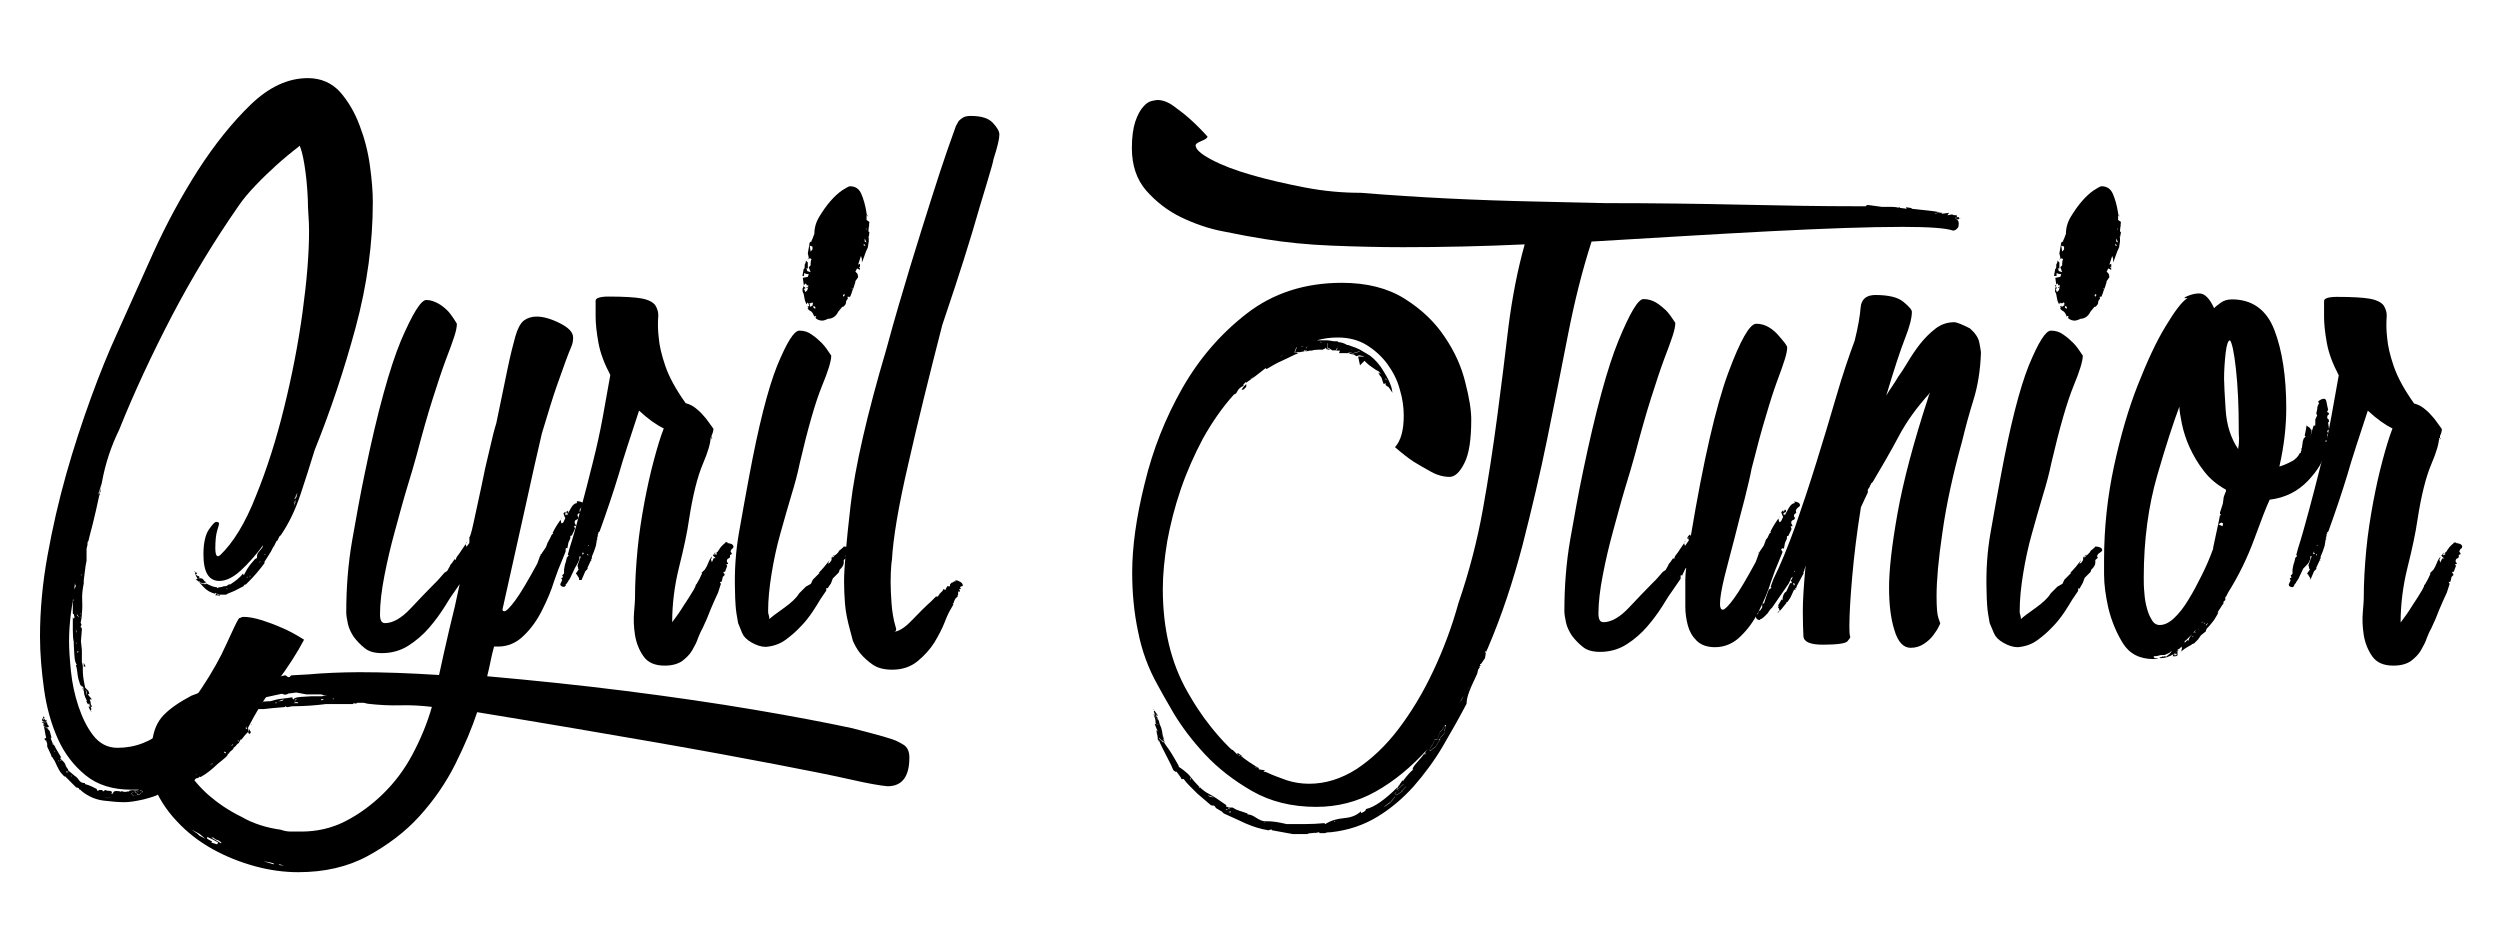
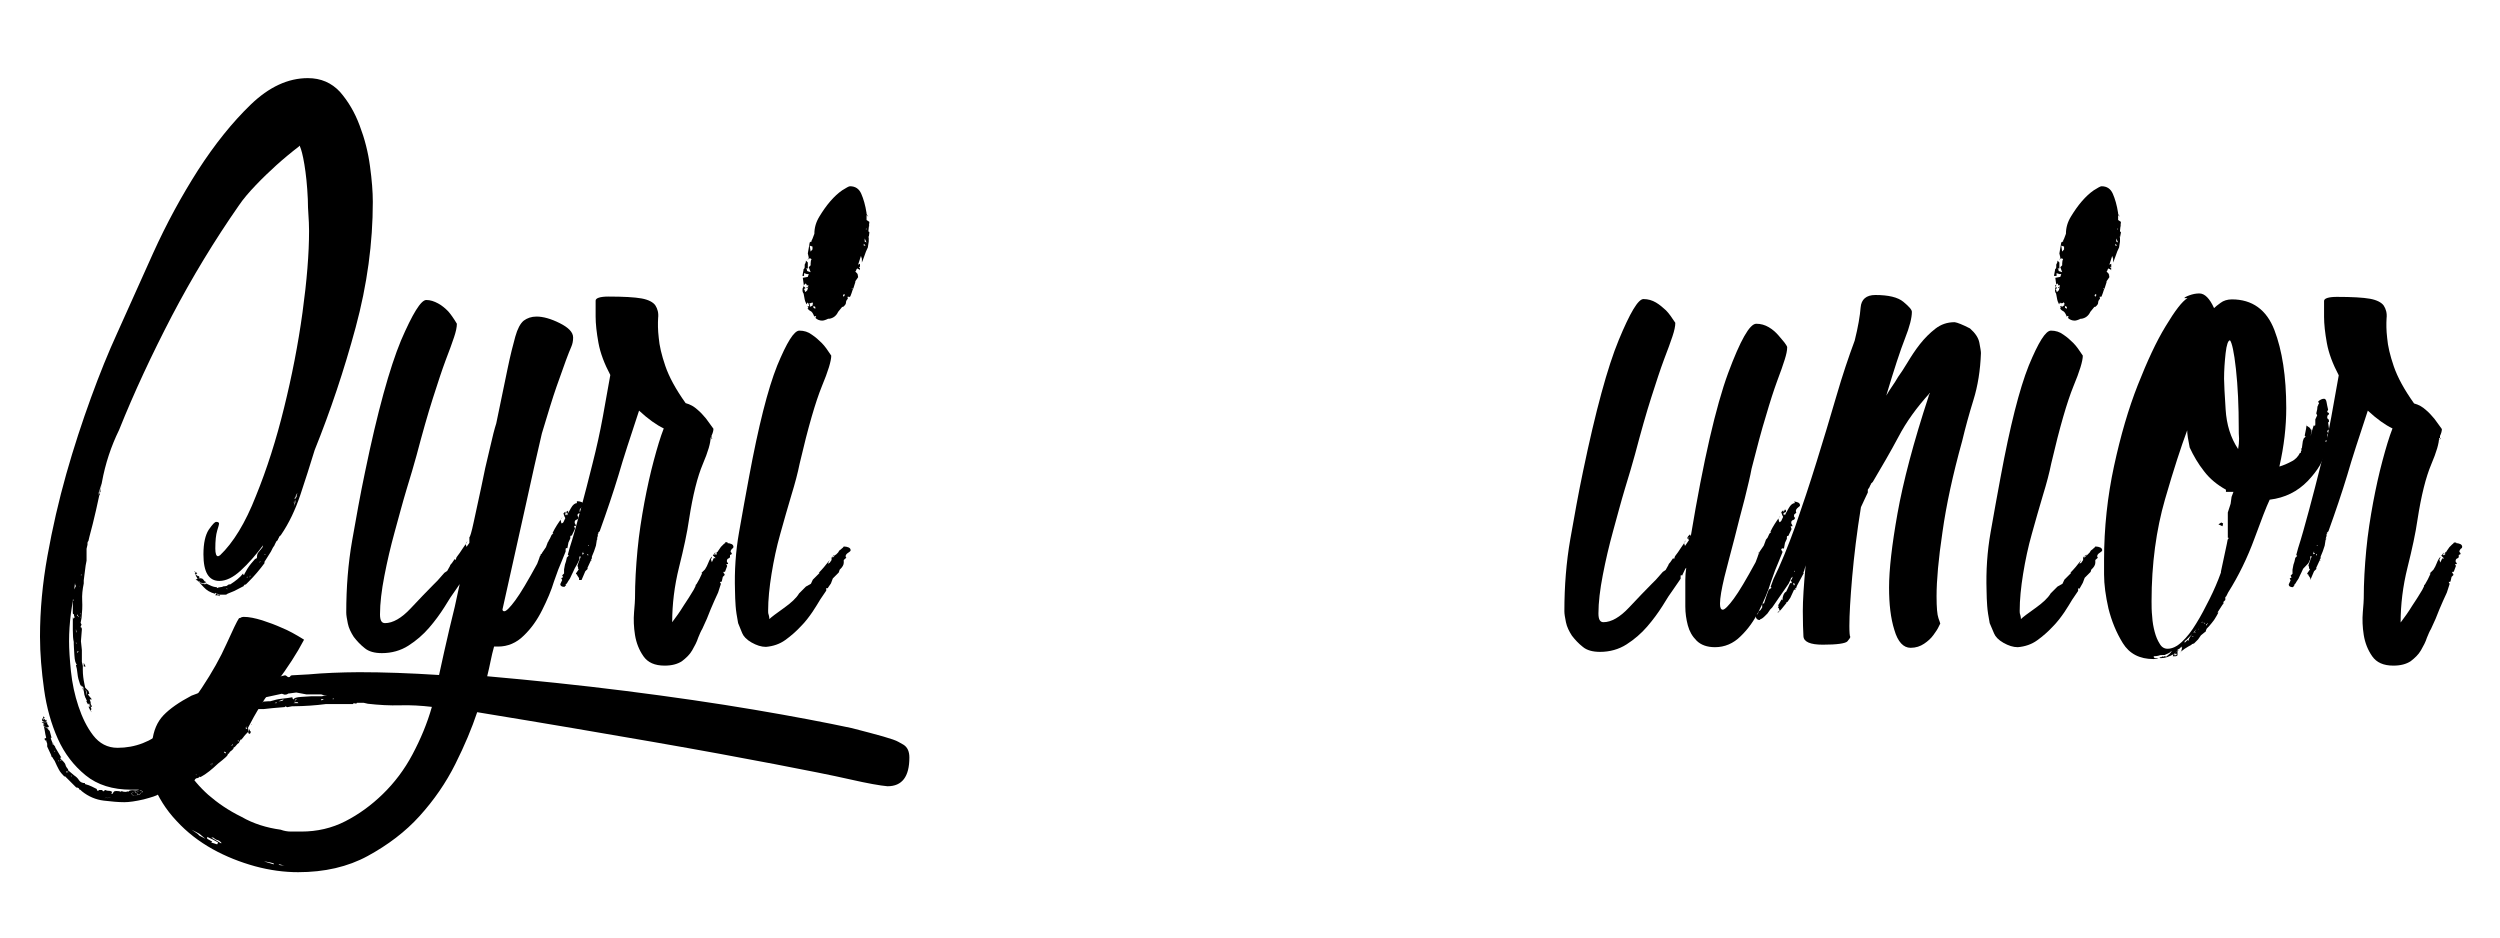
<svg xmlns="http://www.w3.org/2000/svg" version="1.1" x="0px" y="0px" viewBox="0 0 800 300" style="enable-background:new 0 0 800 300;" xml:space="preserve">
  <g id="Layer_1">
    <g>
      <path d="M79.7,233.9c-0.8,0.8-1.4,1.4-1.6,1.7c-0.2,0.3-0.5,0.7-0.9,1.1h-0.3c0,0.2-0.1,0.4-0.2,0.5c-0.1,0.1-0.2,0.3-0.2,0.5    c-0.4,0.2-0.7,0.5-0.9,0.8c-0.2,0.3-0.5,0.6-0.9,0.8v0.3c-0.4,0.4-0.7,0.7-0.9,0.8c-0.2,0.1-0.4,0.4-0.6,0.8h-0.3v0.3    c-0.2,0.4-0.8,1-1.7,1.7c-0.9,0.7-1.9,1.5-2.8,2.4c-0.9,0.8-1.9,1.6-2.8,2.2c-0.9,0.6-1.5,0.9-1.7,0.9v-0.3    c-0.2,0.4-0.5,0.6-0.8,0.6c-0.3,0-0.6,0.2-0.8,0.6l-1.9,0.9v-0.3c-0.2,0-0.3,0-0.3,0.2c0,0.1-0.1,0.2-0.3,0.2l-0.3,0.3h0.3    c-0.6,0.2-1.3,0.5-2.1,0.8c-0.7,0.3-1.4,0.7-2.1,1.1l-0.3-1.3h0.3c0.2,0,0.3-0.1,0.3-0.3V251v-0.3c-0.4,0.2-0.9,0.4-1.6,0.6    c-0.6,0.2-1.2,0.3-1.6,0.3l-0.6,0.6l-0.3-0.3h-0.3l-0.3,0.3l-0.6,0.6l0.3,0.9l1.6-1.3l-0.3-0.3l0.6,0.3h0.6l0.9-0.6l1.3,0.9    l-0.6,0.3H54c-0.2,0-0.3-0.1-0.3-0.3v0.3l-0.6,0.3v-0.3l-0.6,0.3l0.3,0.3h-0.3l-1.9,0.6c-0.4,0.4-2,0.9-4.6,1.6    c-2.6,0.6-4.7,0.9-6.2,0.9c-1.9,0-4.1-0.2-6.6-0.5c-2.5-0.3-4.9-1.3-7-3l-0.3-0.3c-0.2-0.2-0.4-0.3-0.6-0.3v-0.3l-0.6-0.3h-0.3    l-0.3-0.3l-0.6-0.6l-0.6-0.6l-2.2-2.2v0.3c-0.8-0.8-1.5-1.6-1.9-2.4c-0.4-0.7-0.8-1.6-1.3-2.7l-0.6-0.9H17l-0.3-0.3l-0.3-0.3v-0.3    l-1.3-2.8V238l-0.3-0.9v-0.9c-0.2-0.8-0.4-1.7-0.5-2.5c-0.1-0.8-0.3-1.5-0.5-1.9h0.3v0.6l0.9,0.6l0.6,0.3h-0.3l0.6,0.6l0.6,2.2    h-0.3c0.2,0.6,0.4,1.2,0.6,1.6c0,0.2,0.2,0.5,0.6,0.9c0.2,0.2,0.3,0.4,0.3,0.6l1.9,3.2h-0.3v0.3l0.9,0.9c0.4,0.4,0.7,0.8,0.8,1.3    c0.1,0.4,0.4,0.8,0.8,1.3v0.3l1.9,1.6c0.6,0.4,1.2,0.9,1.6,1.6c0.4,0.6,1.1,0.9,1.9,0.9v0.3c0.8,0.2,1.6,0.5,2.2,0.8    c0.6,0.3,1.2,0.6,1.6,0.8v0.3l0.3,0.3c0.2,0,0.3-0.1,0.3-0.3h0.9c0.2,0,0.3,0,0.3,0.2c0,0.1,0.1,0.2,0.3,0.2    c0.2,0,0.3-0.1,0.3-0.2c0-0.1,0.1-0.2,0.3-0.2c0.4,0.2,0.9,0.3,1.6,0.3l0.6,0.3l-0.3,0.6h1.3l0.3-0.3l-0.3-0.6    c0.8,0,1.5,0.1,1.9,0.3v-0.3c0.4,0.2,0.8,0.3,1.3,0.3c0.4,0,0.7-0.1,0.9-0.3c0,0.2-0.1,0.3-0.3,0.3h0.3l0.3-0.3    c0.4-0.2,0.9-0.3,1.6-0.2c0.6,0.1,1.2,0,1.6-0.2h-2.5c-5.9,0-10.8-1.5-14.6-4.6c-3.8-3.1-6.8-7-8.9-11.7c-2.1-4.7-3.6-10-4.4-15.8    c-0.8-5.8-1.3-11.4-1.3-16.9c0-8.4,0.8-17.1,2.4-25.9c1.6-8.9,3.6-17.6,6-26.1c2.4-8.5,5.1-16.7,7.9-24.4    c2.8-7.7,5.6-14.6,8.4-20.7c3.4-7.6,7.2-16.1,11.5-25.6c4.3-9.5,9.1-18.3,14.4-26.6c5.3-8.2,10.9-15.2,16.8-20.9    c5.9-5.7,12-8.5,18.3-8.5c4.2,0,7.6,1.5,10.3,4.4c2.6,3,4.7,6.5,6.3,10.8c1.6,4.2,2.7,8.5,3.3,13c0.6,4.4,0.9,8.2,0.9,11.4    c0,13.1-1.8,26.5-5.5,40.2c-3.7,13.7-8.1,26.8-13.1,39.2c-1.5,4.9-3,9.6-4.6,14.4c-1.6,4.7-3.6,9-6.2,12.8l-0.6,0.6    c0,0.2-0.1,0.4-0.2,0.5c-0.1,0.1-0.2,0.3-0.2,0.5l-0.6,0.6c0,0.2-0.1,0.4-0.2,0.5c-0.1,0.1-0.2,0.3-0.2,0.5l-0.6,0.9l-0.3,0.6    l-0.3,0.6l-2.2,3.5h0.3c-1.7,2.3-3.4,4.3-5.1,6l-0.3,0.3l-0.9,0.9v-0.3l-0.3,0.3c-0.2,0.2-0.3,0.3-0.2,0.3c0.1,0-0.1,0.1-0.5,0.3    l-2.5,1.3l-2.2,0.9c-0.2,0.2-0.4,0.3-0.6,0.3h-0.9h-1.6l-0.9-0.6v0.3c-1.5-0.4-2.7-1.1-3.6-2.1c-0.9-0.9-1.6-1.7-2.1-2.4l0.3,0.6    l0.6,0.3l1.3,0.3v-0.3l0.3,0.3v-0.3l0.3,0.3l1.3,0.6c0.8,0.4,1.6,0.6,2.2,0.6v0.3c0.4-0.2,0.8-0.3,1.1-0.3c0.3,0,0.7-0.1,1.1-0.3    h0.3c0.4,0,0.7-0.1,0.9-0.3c0.2-0.2,0.4-0.3,0.6-0.3h0.3c1.7-1.1,3.1-2.2,4.1-3.5v0.6c0-0.2,0-0.3,0.2-0.2    c0.1,0.1,0.2,0.1,0.2-0.2c0.2-0.4,0.5-0.9,0.9-1.6c0.8-1.3,1.7-2.3,2.5-3.2l0.6-0.3c0-0.6,0.1-1.2,0.3-1.6l1.3-1.6    c0.2-0.2,0.3-0.4,0.3-0.6c0-0.2,0.1-0.4,0.3-0.6c-2.5,3.4-5,6.2-7.4,8.4c-2.4,2.2-4.7,3.3-6.8,3.3c-3.4,0-5.1-2.8-5.1-8.5    c0-3.6,0.6-6.2,1.7-7.9c1.2-1.7,1.9-2.5,2.4-2.5c0.6,0,0.9,0.2,0.9,0.6c0,0.2-0.2,0.9-0.6,2.2c-0.4,1.3-0.6,3.2-0.6,5.7    c0,1.7,0.3,2.5,0.9,2.5l0.6-0.3c4.2-4,8.1-10.3,11.5-19c3.5-8.6,6.5-18,9-28.2c2.5-10.1,4.5-20.3,5.9-30.5    c1.4-10.2,2.1-18.9,2.1-26.1c0-1.9-0.1-3.6-0.2-5.1c-0.1-1.5-0.2-3.2-0.2-5.1c-0.2-4.4-0.6-8.1-1.1-11.1c-0.5-3-1-4.8-1.4-5.7    v-0.3c-3,2.3-5.5,4.4-7.6,6.3c-2.1,1.9-4.3,4-6.5,6.3c-2.2,2.3-4.1,4.5-5.5,6.6c-7.8,11.2-14.9,22.9-21.4,35.3    c-6.4,12.3-12.1,24.5-16.9,36.5c-2.5,5.1-4.4,10.7-5.5,16.8c-1.2,6.1-2.5,11.9-4,17.4l-0.3,1.3c-0.2,0.2-0.3,0.4-0.3,0.6v0.6    l-0.3,1.3V176v0.6v0.9v1.9l-0.3,1.6l-0.6,4.7v1.3v-0.3c-0.4,1.9-0.6,3.7-0.5,5.5c0.1,1.8,0,3.6-0.2,5.5l-0.3,1.6l0.3,0.6l-0.3,0.6    c0,0.2,0,0.3,0.2,0.3c0.1,0,0.2,0.2,0.2,0.6l-0.3,3.8l0.3,2.8v1.9h0.3h-0.3v1.9l0.3,1.3v1.3c0,1.5,0.2,3,0.5,4.4    c0.3,1.5,0.6,2.7,0.8,3.8v-0.9l-0.3-0.9l-1.3-1.3v0.3l-0.3-0.6v0.3l-0.3-0.6c-0.4-1.1-0.7-2.2-0.8-3.3c-0.1-1.2-0.3-2.1-0.5-2.7    l0.3-0.3c-0.4-0.2-0.7-1.2-0.8-3c-0.1-1.8-0.2-3-0.2-3.6v-0.6c-0.2-0.8-0.3-2.1-0.3-3.8v-4.1l0.3,0.6c0-0.4,0-0.6,0.2-0.5    c0.1,0.1,0.2,0,0.2-0.5c0,0.2-0.1,0.3-0.3,0.3v-0.6c0-0.2-0.1-0.3-0.2-0.3c-0.1,0-0.2-0.1-0.2-0.3V195v-2.8h0.3    c-0.2-0.2-0.3-0.7-0.3-1.6c0-0.6,0-1.1,0.2-1.4c0.1-0.3,0.4-0.9,0.8-1.7c-0.2-0.2-0.3-0.5-0.3-0.9c-0.4,3.4-0.8,6.6-1.3,9.6    c-0.4,3.1-0.6,6.1-0.6,9c0,2.5,0.2,5.7,0.6,9.6c0.4,3.9,1.2,7.6,2.4,11.2c1.2,3.6,2.7,6.7,4.7,9.3c2,2.6,4.6,4,7.8,4    c5.7,0,10.8-2,15.3-5.9c4.5-3.9,8.4-8.3,11.7-13.3c3.3-5,5.9-9.6,7.9-14.1c2-4.4,3.3-7.2,4-8.2c0.2,0,0.4,0,0.6-0.2    c0.2-0.1,0.5-0.2,0.9-0.2c1.7,0,3.6,0.4,5.9,1.1c2.2,0.7,4.3,1.5,6.3,2.4c2,0.8,4.4,2.1,7.1,3.8c-2.3,4.4-5.3,9-8.9,13.8    c-3.6,4.7-6.6,9.6-9.2,14.7l-0.3-0.3l-0.3,0.3l0.6-0.9l-1.3,1.3l0.3-0.9L79.7,233.9z M14.2,231.7l-0.9-0.6h0.9h0.9v0.6l0.3,0.3    v0.9l-0.3-0.3v0.3l-0.6-0.3l-0.6-0.6L14.2,231.7z M13.5,230.7v-0.9l0.3,0.3v-0.6v-0.3l0.6,0.6h-0.3l-0.3,0.3l0.3,0.3v-0.3    c0.2,0,0.3,0,0.3,0.2c0,0.1,0.1,0.2,0.3,0.2v-0.3l0.3,0.6h-0.3l0.3,0.6V231h-0.9L13.5,230.7z M15.1,236.7l-0.6,0.3l-0.3-0.6    l0.6-0.3L15.1,236.7z M15.4,232.6V232l0.3,0.6H15.4z M16.7,238l0.3,0.3v-0.6L16.7,238z M17.7,240.5l-0.3-0.3v0.3H17.7z     M18.9,243.7v-0.3H18l0.6,0.6L18.9,243.7z M18.9,243.7l-0.3-0.3H18l0.6,0.6L18.9,243.7z M19.6,243.1c-0.2,0-0.3,0.1-0.3,0.3h0.3    V243.1z M21.1,246.9c0,0.2,0.1,0.3,0.3,0.3v-0.3H21.1z M21.8,246.9h-0.3c0,0.2,0.1,0.3,0.3,0.3V246.9z M23,248.4l-0.3-0.3v0.3H23z     M24.6,202.9l-0.3-1.6v0.6c0,0.2,0,0.4,0.2,0.5C24.6,202.5,24.6,202.7,24.6,202.9z M24.6,206.1l-0.3-0.6v0.3L24.6,206.1z     M24.6,196.9l0.3,0.3v-0.6L24.6,196.9z M24.9,208.3l-0.3,0.6c0.2,0,0.3-0.1,0.3-0.2c0-0.1,0.1-0.2,0.3-0.2L24.9,208.3z     M25.2,197.2h-0.3l0.3,0.3V197.2z M25.6,187.4c-0.2,0.2-0.3,0.4-0.3,0.6c0-0.4,0-0.5,0-0.3C25.2,187.9,25.4,187.8,25.6,187.4z     M25.6,197.5l0.3,0.3v-1.6l-0.3,0.3v0.6V197.5z M25.6,196.6l0.3-0.3v1.6l-0.3-0.6v-0.3V196.6z M25.9,184.2l0.3-0.3h-0.3V184.2z     M26.5,220.3l0.3,0.9l-0.6-1.3L26.5,220.3z M28.1,222.2l1.3,1.6h-0.6h-0.9l-0.3-0.3l-0.3-0.3l-0.3-0.9l-0.3-1.9v-0.9l0.3,0.9v-0.6    l1.3,1.3l0.3,0.9L28.1,222.2z M26.8,212.1l0.3,0.6l0.3,0.6h-0.6V212.1z M28.7,223.8l0.3,0.9c0,0.4,0,0.7,0.2,0.9    c0.1,0.2,0.2,0.4,0.2,0.6H29V226l-0.3-0.6l0.6,1.6c-0.2,0-0.3,0.2-0.3,0.6l-0.6-1.3V226l0.3,0.3V226c0-0.6-0.1-0.9-0.3-0.9    c0,0.2,0.1,0.4,0.3,0.6l-0.6-0.6v0.3l-0.6-1.3l0.3,0.3v-0.3c-0.2-0.2-0.3-0.4-0.3-0.5c0-0.1-0.1-0.3-0.3-0.5l0.3,0.3l0.3,0.3h0.3    H28.7z M29,227.6c0.2,0,0.3,0.1,0.3,0.3L29,227.6z M32.2,157.3v-0.9l0.3-1.6l-0.6,1.9l-0.3,1.9L32.2,157.3z M31.6,158.6l0.6-1.6    l0.3-2.2l-0.6,3.8l-0.3-1.3V158.6z M35.4,255.1h-0.9l-0.9,0.3h0.9L35.4,255.1z M34.4,255.1l-0.9,0.3h0.9l0.9-0.3H34.4z     M36.3,254.5H37v0.6l-0.6,0.3l-0.6-0.3l-0.3-0.9h0.9V254.5z M37,254.5h-0.6l-0.9-0.3l0.3,0.9l0.6,0.3v-0.3l0.6-0.3V254.5z     M36,254.1l0.3-0.6l0.3-0.3h0.6l0.3,0.6h-0.3l-0.3,0.3H36z M44.5,252.9l-0.3,0.3l-0.9,0.6v-0.6l-0.6,0.3c-0.4,0-0.6,0.2-0.6,0.6    l0.6,0.6l1.3-0.3l-0.3-0.6l0.3,0.3c0.2,0.2,0.4,0.3,0.6,0.3l0.3-0.6l0.6-0.3l-0.3-0.6H44.5z M45.5,253.2l-0.9-0.3    c-0.2,0-0.3,0.1-0.3,0.3l-0.9,0.6v-0.6l-0.6,0.3c-0.4,0-0.6,0.2-0.6,0.6l0.6,0.6l1.3-0.3l-0.3-0.6l0.3,0.3l0.6,0.3l0.3-0.6    l0.6-0.3V253.2z M49.6,252.9v-0.6c-0.4,0.2-1.1,0.3-1.9,0.3l0.6,0.9l1.3,0.3v-0.6V252.9z M49.6,252.6v-0.3    c-0.4,0.2-1.1,0.3-1.9,0.3l0.6,0.9l1.3,0.3v-0.9V252.6z M55.3,251.6l0.3-0.3V251v-0.3c-0.4,0.2-0.9,0.4-1.6,0.6    c-0.6,0.2-1.2,0.3-1.6,0.3l-0.6,0.6l-0.3-0.3h-0.3l-0.3,0.3l-0.6,0.6l0.3,0.9l1.6-1.3l-0.3-0.3l0.6,0.3h0.6l0.9-0.6l1.3,0.9    l-0.3-1.3H55.3z M60.4,249.1v-0.3l-1.3,0.6L60.4,249.1z M59.1,249.4l1.3-0.6L59.1,249.4z M63.2,185.2l-0.3-0.6    c-0.2-0.2-0.3-0.4-0.3-0.6l-0.3-0.3l0.6,0.6l-0.6-0.9h0.3c0-0.2-0.1-0.3-0.2-0.3c-0.1,0-0.2-0.1-0.2-0.3l0.9,0.6    c0,0.2-0.1,0.3-0.2,0.2c-0.1-0.1-0.2,0-0.2,0.2l0.3,0.3c0,0.2,0.1,0.3,0.3,0.3l-0.3-0.3l0.6,0.3l-0.3-0.3l0.6,0.6h-0.3l0.3,0.3    l0.6,0.3l-0.9-0.3L63.2,185.2z M63.8,186.4l0.6,0.3l1.3,0.3l-0.3-0.3l0.6,0.3l-0.3-0.6l-0.6-0.9l-0.3-0.3l-0.9-0.3l-1.3,0.6    l1.3,0.6V186.4z M62.9,248.1c0-0.2-0.1-0.3-0.3-0.3L62.9,248.1z M65.7,186.4l-0.3-0.6l0.6,0.6H65.7z M67.3,244.6l0.3,0.3l0.3-0.3    l0.3-0.6H68L67.3,244.6z M68,244.3l-0.3,0.3H68l-0.6,0.3v-0.3L68,244h0.3L68,244.3z M69.2,189.9l-0.3,0.6h0.9l0.6,0.3l-0.3-0.6    L69.2,189.9z M71.4,240.9c0,0.2-0.1,0.3-0.3,0.3L71.4,240.9z M71.1,241.2l0.3-0.3L71.1,241.2z M71.1,242.1h0.3l-0.3,0.3V242.1z     M73,239.6v0.3V239.6c-0.4,0.2-0.8,0.5-1.3,0.9v0.3l0.6,0.3l0.3-0.6l0.3-0.3V239.6z M73,239.6c-0.4,0.2-0.8,0.5-1.3,0.9l0.6,0.3    v0.3l0.3-0.6l0.3-0.3V239.6v0.3V239.6z M72.7,188.3h-0.3l0.3,0.3V188.3z M74.3,238.6l0.3-0.6l-0.6,0.6H74.3z M76.5,236.1l-0.6,0.6    l0.3,0.6l0.3-0.3v-0.3h0.9L76.5,236.1z M76.5,236.7v0.3h-0.6v-0.3l0.6-0.6l0.9,0.6H76.5z M79.3,233.3h0.3l-0.6,0.6l-0.3-0.3    l1.3-1.3l-0.6,0.6V233.3z M79.3,183.9l-0.3,0.3L79.3,183.9z M79,184.9l0.3-0.3H79V184.9z M80,233.9l0.3,0.3l-0.3,0.6h-0.3    l-0.3-0.3l0.6-1.3V233.9z M80.3,184.5l-0.3-0.3l-0.3,0.6v0.6l0.6-0.6V184.5z M80.3,184.9l-0.6,0.6v-0.6l0.3-0.6l0.3,0.3V184.9z     M80.6,231.7c-0.2,0-0.3,0.1-0.3,0.3L80.6,231.7z M80.6,231.7l-0.3,0.3L80.6,231.7z M83.1,180.1l0.3-0.6l-0.3,0.3V180.1z     M84.7,177.6l0.3-0.3h-0.3V177.6z M94.5,159.9l-0.6,0.9v1.6l0.3-0.9l0.3-0.6V159.9z M94.5,159.9l-0.3,1.3l-0.3,1.3v-1.6    L94.5,159.9z M94.8,158.6l0.3-0.9l-0.9,1.9h0.3l0.6-0.9H94.8z M95.2,157.7l-0.9,1.9l0.6-0.9h0.3h-0.3L95.2,157.7z" />
      <path d="M287.5,237.4c0.4,0.2,0.9,0.5,1.6,0.9c1.3,0.8,1.9,2.2,1.9,4.1c0,6.1-2.3,9.2-7,9.2c-2.3-0.2-6.3-0.9-12-2.2    c-5.7-1.3-13.8-2.9-24.2-4.9c-10.4-2-23.4-4.4-38.9-7.1c-15.5-2.7-34.2-5.9-56.2-9.5c-1.7,5.1-4,10.6-7,16.6    c-3,6-6.8,11.5-11.4,16.6c-4.6,5.1-10.2,9.3-16.6,12.8c-6.4,3.5-13.9,5.2-22.3,5.2c-4.4,0-9-0.6-13.8-1.9    c-4.7-1.3-9.3-3.1-13.6-5.5c-4.3-2.4-8.2-5.4-11.5-9c-3.4-3.6-5.9-7.6-7.6-12c-0.4-0.8-0.6-1.6-0.6-2.2c0-0.6-0.2-1.2-0.6-1.6H48    c0-0.4,0-0.7-0.2-0.9c-0.1-0.2-0.2-0.5-0.2-0.9v0.3L48,245c-0.2,0-0.3-0.3-0.3-0.9c0-0.6-0.1-1.1-0.3-1.3c0-0.4,0.1-0.8,0.2-1.3    c0.1-0.4,0.2-0.8,0.2-1.3l0.3-0.3l0.6-2.5c0.4-3.6,1.6-6.4,3.6-8.5c2-2.1,5-4.2,9-6.3l5.1-1.9c0.2,0,0.5-0.1,0.8-0.2    c0.3-0.1,1.5-0.4,3.6-0.8c0.6-0.4,0.9-0.7,0.9-0.8c0-0.1,0.2-0.2,0.6-0.2h1.3c0.4,0,0.7-0.1,0.8-0.3c0.1-0.2,0.4-0.3,0.8-0.3    c0.4,0,0.7,0,0.9,0.2c0.2,0.1,0.5,0.2,0.9,0.2c0.4-0.2,0.8-0.4,1.3-0.6c0.4-0.2,0.8-0.4,1.3-0.6l0.6,0.3l0.9-0.6l3.5-0.3    c0.2,0,0.4,0,0.6,0.2c0.2,0.1,0.4,0.2,0.6,0.2c0.2,0,0.4-0.1,0.5-0.2c0.1-0.1,0.3-0.2,0.5-0.2h1.9l2.5-0.6c0.2,0,0.4,0.1,0.6,0.3    c0.2,0.2,0.4,0.3,0.6,0.3c0.2,0,0.4-0.1,0.5-0.3c0.1-0.2,0.3-0.3,0.5-0.3l5.4-0.3c2.3-0.2,4.9-0.4,7.6-0.5    c2.7-0.1,5.6-0.2,8.5-0.2c7.8,0,16.3,0.3,25.6,0.9c1.1-5.1,2.2-10,3.3-14.7c1.2-4.7,2.3-9.5,3.3-14.4l-1.3,1.9    c-1.1,1.5-2.3,3.3-3.6,5.5c-1.4,2.2-3,4.4-4.9,6.6c-1.9,2.2-4.1,4.1-6.6,5.7s-5.4,2.4-8.5,2.4c-2.3,0-4.2-0.5-5.5-1.6    c-1.4-1.1-2.5-2.3-3.5-3.6c-0.9-1.4-1.6-2.8-1.9-4.3c-0.3-1.5-0.5-2.6-0.5-3.5c0-8,0.6-15.7,1.9-23.1c1.3-7.4,2.6-14.7,4.1-21.8    c4-19.4,7.9-33.4,11.5-42.1c3.7-8.6,6.4-13,8.1-13c1.3,0,2.5,0.4,3.8,1.1c1.3,0.7,2.3,1.6,3.2,2.5c0.8,0.9,1.8,2.3,2.8,4    c0,1.1-0.3,2.5-0.9,4.3c-0.6,1.8-1.5,4.3-2.7,7.4c-1.2,3.2-2.5,7.2-4.1,12.2c-1.6,5-3.3,11-5.2,18.2c-0.8,3-1.9,6.6-3.2,10.9    c-1.3,4.3-2.5,8.9-3.8,13.6c-1.3,4.7-2.4,9.4-3.3,14.1c-0.9,4.6-1.4,8.8-1.4,12.3c0,1.9,0.5,2.8,1.6,2.8c2.5,0,5.3-1.6,8.2-4.7    c3-3.2,5.4-5.7,7.3-7.6l1.3-1.3l2.2-2.5l0.9-0.6l0.9-1.6c0-0.2,0.2-0.5,0.6-0.9l0.9-1.3l0.3,0.3l0.3-0.9c0.6-0.8,1.3-1.7,1.9-2.7    c0.6-0.9,1.2-1.7,1.6-2.4l-0.3,0.3l-0.3,0.6l0.3,0.9l0.9-1.3v-0.9v-0.9c0.2,0,0.7-1.6,1.4-4.9c0.7-3.3,1.5-7,2.4-11.1    c0.8-4.1,1.7-8.2,2.7-12.2c0.9-4,1.6-6.7,2.1-8.2c1.5-7.2,2.7-13,3.6-17.4c0.9-4.4,1.8-7.9,2.5-10.4c0.7-2.5,1.6-4.2,2.7-5.1    c1.1-0.8,2.4-1.3,4.1-1.3c2.1,0,4.6,0.7,7.4,2.1c2.8,1.4,4.3,2.9,4.3,4.6c0,1.1-0.2,2.1-0.6,3c-0.4,0.9-1,2.4-1.7,4.3    c-0.7,1.9-1.7,4.7-3,8.4c-1.3,3.7-2.8,8.7-4.7,15c-1.5,6.3-3.2,14-5.2,23.1c-2,9.1-4.5,20.1-7.4,33.2c0,0.4,0.2,0.6,0.6,0.6    c0.6,0,1.8-1.2,3.5-3.5c1.7-2.3,4-6.2,7-11.7l0.6-1.6l0.3-0.9l0.3-0.3H173c0-0.2,0-0.3,0.2-0.3c0.1,0,0.2-0.1,0.2-0.3l1.3-1.9    l0.6-1.6c0.2-0.2,0.3-0.4,0.3-0.5c0-0.1,0.1-0.3,0.3-0.5l0.6-1.3l0.6-0.6h-0.3c0.8-1.7,1.9-3.4,3.2-5.1l-0.3,0.3l-0.3,0.6l0.3,1.3    v-0.3h0.3l0.3-0.3l0.6-1.3l-0.3-0.6l-0.3-0.9l0.6-0.6v0.6l0.3-0.6v0.3l0.3-0.6v0.3l0.3-0.3v0.9h-0.3V164c-0.4,0-0.6,0.2-0.6,0.6    c0,0.2,0.1,0.3,0.3,0.3v-0.6c-0.2,0-0.1,0.2,0.3,0.6l-0.3,0.6l0.6-1.3l0.9-1.6c0.6-1.1,1.3-1.6,1.9-1.6v-0.6h0.3    c0.4,0,0.8,0.1,1.3,0.3c0.4,0.2,0.6,0.5,0.6,0.9c0,0.2-0.2,0.4-0.5,0.6c-0.3,0.2-0.6,0.5-0.8,0.9v0.6c0,0.2,0.1,0.3,0.3,0.3    c0,0.2-0.2,0.3-0.5,0.3s-0.5,0.2-0.5,0.6c0,0.2,0.1,0.4,0.3,0.6c0,0.4-0.2,0.7-0.6,0.8c-0.4,0.1-0.6,0.4-0.6,0.8    c0,0.2,0,0.4,0.2,0.6c0.1,0.2,0.2,0.4,0.2,0.6h-0.6l0.3,0.9l-0.9,1.9c0,0.2-0.1,0.3-0.3,0.3c-0.2,0-0.3,0.1-0.3,0.3v0.6l-0.6,1.3    l-0.3,1.6c0,0.2-0.1,0.3-0.3,0.2c-0.2-0.1-0.3,0.1-0.3,0.5v0.3v0.3l-1.3,3.2c-0.6,1.3-1.4,3.4-2.4,6.3c-0.9,3-2.2,6-3.8,9.2    c-1.6,3.2-3.5,5.9-5.9,8.2c-2.3,2.3-5.1,3.5-8.2,3.5h-1.3c-0.4,1.5-0.8,3-1.1,4.6c-0.3,1.6-0.7,3.2-1.1,4.9    c14.6,1.3,29.3,2.8,44.3,4.7c15,1.9,28.7,3.9,41.1,6c12.4,2.1,22.9,4.1,31.3,5.9C281.1,235.2,286,236.5,287.5,237.4z M89.8,265.5    c1.1,0.4,2.2,0.6,3.3,0.6c1.2,0,2.3,0,3.3,0c5.1,0,9.8-1.1,14.1-3.3c4.3-2.2,8.3-5.1,12-8.7c3.7-3.6,6.9-7.8,9.5-12.7    c2.6-4.9,4.7-9.9,6.2-15.2c-3.4-0.4-6.8-0.6-10.1-0.5c-3.4,0.1-6.9-0.1-10.4-0.5l-1.3-0.3h-0.9h-1.3c0,0.2-0.2,0.3-0.6,0.2    c-0.4-0.1-0.6-0.1-0.6,0.2H111H110h-4.7H104h0.3c-1.7,0.2-3.4,0.4-5.1,0.5c-1.7,0.1-3.4,0.2-5.1,0.2h-0.6l-1.6,0.3l-0.6-0.3    c0,0.2-0.2,0.3-0.6,0.3l-3.5,0.3l-2.8,0.3h-1.9l-1.6,0.3v-0.3l-1.3,0.3c-2.5,0.2-5.1,0.7-7.6,1.6l0.6-0.3l1.3-1.3h-0.3l0.6-0.3H74    l0.6-0.3c0.4-0.4,1.2-0.7,2.4-0.9c1.2-0.2,2.2-0.3,3-0.3h0.3c0.4-0.4,1.4-0.7,2.8-0.8c1.5-0.1,2.4-0.2,2.8-0.2h0.6    c1.3-0.4,2.5-0.7,3.6-0.8c1.2-0.1,2.4-0.3,3.6-0.5l-0.3,0.3c0.2,0,0.3,0,0.3,0.2c0,0.1,0.1,0.2,0.3,0.2c0-0.4,0.8-0.7,2.5-0.8    c1.7-0.1,2.7-0.2,3.2-0.2h2.5h0.9c0.4-0.2,0.9-0.3,1.6-0.3c-0.8,0-1.5-0.1-1.9-0.3H98l-3.2-0.6l-2.2,0.3c-0.2,0-0.4,0-0.6,0.2    c-0.2,0.1-0.5,0.2-0.9,0.2l-0.9-0.3l-6,1.3c-0.4,0-0.7-0.1-0.9-0.2c-0.2-0.1-0.5-0.2-0.9-0.2c-0.4,0-0.7,0.1-0.8,0.3    c-0.1,0.2-0.3,0.3-0.5,0.3l-2.5,0.3l-3.5,0.9c-0.2,0-0.4-0.1-0.6-0.2c-0.2-0.1-0.5-0.2-0.9-0.2l-0.9,0.9l-1.9,0.6    c-4.8,1.1-8.4,2.6-10.6,4.7c-2.2,2.1-3.3,4.4-3.3,7s0.9,5.3,2.7,8.4c1.8,3.1,4.2,5.9,7.1,8.5c3,2.6,6.5,5,10.6,7    C81.1,263.6,85.4,264.9,89.8,265.5z M65.7,268.4l-1.9-1.6l-2.5-1.3l1.9,1.3l0.6,0.6L65.7,268.4z M69.8,269.6l-1.6-0.9l-1.9-0.9    v0.6l1.6,0.9l-0.3,0.3l1.9,0.6L69.8,269.6z M70.8,269.6c-0.4-0.4-0.8-0.7-1.3-0.8c-0.4-0.1-0.8-0.4-1.3-0.8h-0.6l3.2,1.9V269.6z     M87.6,276.6v-0.3c-0.6-0.2-1.3-0.4-2.1-0.5c-0.7-0.1-1.4-0.3-2.1-0.5h0.3l1.6,0.6L87.6,276.6z M84.1,225c0-0.2-0.1-0.3-0.3-0.3    L84.1,225z M86.9,224.4h-0.6h0.3H86.9z M88.5,224.7l-0.6,0.3h0.6V224.7z M91,276.9c-0.4,0-0.8-0.1-1.1-0.2    c-0.3-0.1-0.7-0.2-1.1-0.2c0.2,0,0.4,0,0.5,0.2c0.1,0.1,0.4,0.2,0.8,0.2H91z M89.1,224.4c1.1,0,1.6-0.2,1.6-0.6L89.1,224.4z     M93.9,225h1.6l-0.3-0.3h-0.6L93.9,225z M94.5,224.4v-0.3l-0.3,0.3H94.5z M94.5,224.1l0.6-0.3h-0.6V224.1z M102.8,223.8v0.3    c0.2,0,0.4-0.1,0.5-0.2c0.1-0.1,0.3-0.2,0.5-0.2H102.8z M106.5,223.5v0.3c0.2,0,0.3-0.1,0.3-0.3H106.5z" />
      <path d="M232.8,173.8c0.4,0,0.8,0.1,1.3,0.3c0.4,0.2,0.6,0.5,0.6,0.9c0,0.2-0.1,0.4-0.3,0.5c-0.2,0.1-0.4,0.4-0.6,0.8    c0,0.2,0,0.4,0.2,0.5c0.1,0.1,0.2,0.3,0.2,0.5l-0.6,0.3v0.6c0,0.2-0.2,0.4-0.5,0.5c-0.3,0.1-0.5,0.4-0.5,0.8c0,0.2,0,0.4,0.2,0.5    c0.1,0.1,0.2,0.3,0.2,0.5h-0.6l0.3,0.6l-0.6,1.6c0,0.2-0.1,0.3-0.3,0.3h-0.3c0,0.2,0,0.4,0.2,0.5c0.1,0.1,0.2,0.3,0.2,0.5    l-0.6,0.6l-0.3,1.3c0,0.2-0.1,0.3-0.3,0.3h-0.3c0,0.2,0.1,0.4,0.3,0.6l-0.9,2.8c-0.8,1.7-1.6,3.5-2.4,5.4c-0.7,1.9-1.6,4-2.7,6.3    c-0.4,0.6-0.8,1.6-1.3,2.8c-0.4,1.3-1.1,2.6-1.9,4c-0.8,1.4-2,2.5-3.3,3.5c-1.4,0.9-3.2,1.4-5.5,1.4c-3.2,0-5.4-1-6.8-3    c-1.4-2-2.3-4.3-2.7-6.8c-0.4-2.5-0.5-5-0.3-7.3c0.2-2.3,0.3-3.8,0.3-4.4c0-5.1,0.3-10.2,0.8-15.5c0.5-5.3,1.3-10.3,2.2-15.2    c0.9-4.8,1.9-9.3,3-13.4c1.1-4.1,2.1-7.5,3.2-10.3c-2.3-1.1-5-3-7.9-5.7c-2.7,8.2-5,15.1-6.6,20.7c-1.7,5.6-3.7,11.5-6,17.9    l-0.3,0.3l-0.3,0.3h0.3l-0.3,0.3v0.3v0.3l-0.3,0.9h0.3l-0.3,0.3l-0.3,1.9c-0.4,1.3-0.8,2.4-1.3,3.5v0.6l-0.3,0.3l0.3,0.3h-0.3    l-0.6,1.3l-0.6,1.3h0.3l-0.6,0.6l-0.3,0.3c-0.2,0.4-0.4,0.9-0.6,1.4c-0.2,0.5-0.4,1-0.6,1.4H185h0.3v-0.6l-0.6-0.9l-0.3,0.3    l0.3-0.3c0-0.2,0-0.3-0.2-0.3c-0.1,0-0.2-0.1-0.2-0.3l0.9-1.3L185,182c0-0.4,0-0.7-0.2-0.8c-0.1-0.1,0.4-1.4,1.4-4l0.3,0.3    c0-0.2,0.1-0.3,0.2-0.2c0.1,0.1,0.2,0.1,0.2-0.2h-0.3v-0.6l-0.6,1.6h-0.6v0.9l-0.6,1.3l-0.9,1.6l-0.6,1.3l-0.3,0.6l-0.6,1.3    l-0.6,0.9c-0.2,0.4-0.4,0.7-0.6,0.9l-0.3,0.3h0.3l-0.3,0.3l-0.3,0.3c-0.8,0-1.3-0.3-1.3-0.9l0.6-1.3l-0.3-0.6l0.6-0.3l-0.3-0.6    l0.6-0.6v-1.3l0.3-1.6l0.3-0.9l0.3-1.3l0.6-0.6l-0.3-0.3l0.6-2.2c1.1-3.4,2.2-7.4,3.5-12.2c1.3-4.7,2.5-9.6,3.8-14.7    c1.3-5.1,2.4-10.1,3.3-15c0.9-5,1.7-9.4,2.4-13.4c-1.9-3.6-3.2-7-3.8-10.3c-0.6-3.3-0.9-6.1-0.9-8.4c0-2.5,0-4.2,0-5.1    c0-0.8,1.4-1.3,4.1-1.3c4.8,0,8.4,0.2,10.6,0.6c2.2,0.4,3.7,1.2,4.4,2.2c0.7,1.1,1.1,2.4,0.9,4.1c-0.1,1.7-0.1,3.8,0.2,6.3    c0.2,2.5,0.9,5.5,2.1,9c1.2,3.5,3.3,7.4,6.5,11.9c1.5,0.4,2.7,1.1,3.8,2.1c1.1,0.9,1.9,1.9,2.7,2.8c0.7,0.9,1.5,2.1,2.4,3.3    c0,0.6-0.2,1.4-0.6,2.2v0.3v0.3v-0.3v0.3c0,0.2,0.1,0.3,0.3,0.3l-0.6,0.3l0.3-0.3c0-0.2-0.1-0.3-0.3-0.3c0,1.7-0.8,4.5-2.5,8.5    c-1.7,4-3.2,9.9-4.4,17.7c-0.6,4.2-1.7,9.3-3.2,15.3c-1.5,6-2.2,11.9-2.2,17.6c1.3-1.7,2.5-3.4,3.6-5.2c1.2-1.8,2.3-3.5,3.3-5.2    l0.3-0.6l0.3-0.6v-0.3l0.3-0.3l0.9-1.6l0.9-1.9h-0.3l0.6-0.6l0.6-0.6c0.4-0.6,0.8-1.4,1.1-2.2c0.3-0.8,0.7-1.5,1.1-1.9v0.3    l-0.3,0.6l0.3,0.9l0.6-1.3h0.6l-0.3-0.3l-0.6-0.6l0.3-0.3c0.2-0.4,0.4-0.6,0.6-0.6l-0.3,0.3h0.6v-0.6v0.3l0.3-0.3v0.9    c-0.2,0-0.3,0-0.2-0.2c0.1-0.1,0-0.2-0.2-0.2c-0.2,0-0.4,0.1-0.6,0.3c0,0.2,0.1,0.3,0.3,0.3v-0.3c0.2,0,0.3,0.1,0.3,0.3l0.6-1.3    l0.9-1.3l0.9-0.9c0.2-0.2,0.4-0.3,0.6-0.3h-0.3l0.3-0.3H232.8z M185.3,181.1h0.3h0.3H185.3z M188.2,177.3h-0.3l0.3,0.6v-0.3V177.3    z M188.5,174.7l-0.3-0.3v0.3H188.5z M192.9,165.2l0.3-0.6L192.9,165.2z" />
      <path d="M236.2,199.4c-0.4-2.1-0.7-4-0.8-5.5c-0.1-1.6-0.2-3.2-0.2-4.9c-0.2-6.3,0.2-12.5,1.3-18.7c1.1-6.1,2.1-12,3.2-17.7    c3-16.2,6-28.1,9-35.6c3.1-7.5,5.4-11.2,7.1-11.2c1.5,0,2.8,0.4,4,1.3c1.2,0.8,2.2,1.7,3.2,2.7c0.9,0.9,1.9,2.3,3,4    c0,1.7-1,5-3,9.8c-2,4.9-4.4,13.1-7.1,24.7c-0.6,3-1.5,6.4-2.7,10.3c-1.2,3.9-2.3,8-3.5,12.2c-1.2,4.2-2.1,8.5-2.8,12.8    c-0.7,4.3-1.1,8.3-1.1,11.9c0,0.4,0,0.8,0.2,1.3c0.1,0.4,0.2,0.8,0.2,1.3c0.6-0.6,2.2-1.8,4.6-3.5c2.4-1.7,4.1-3.3,4.9-4.7    l2.2-2.2l1.6-0.9l0.6-1.3l0.6-0.6l0.3-0.3l1.3-1.3h-0.3c1.1-1.1,2.2-2.4,3.5-4.1l-0.3,0.6l-0.3,0.6l0.6-0.3l0.6-0.9v-0.6    c0-0.2,0.1-0.4,0.3-0.6h0.3l-0.3,0.3l0.3-0.3l0.3-0.3v0.3l0.3-0.6v0.3l0.9-0.9c0.2-0.4,0.4-0.7,0.6-0.8c0.2-0.1,0.4-0.3,0.6-0.5    c0.2-0.2,0.4-0.3,0.6-0.3h-0.3l0.3-0.3h0.3c0.4,0,0.8,0.1,1.3,0.3c0.4,0.2,0.6,0.5,0.6,0.9c0,0.2-0.3,0.5-0.8,0.8    c-0.5,0.3-0.8,0.7-0.8,1.1c0,0.2,0.1,0.4,0.3,0.6c0-0.2-0.3,0-0.9,0.6v0.6c0-0.4,0-0.3,0,0.3c0,0.6-0.4,1.4-1.3,2.2l-0.3,0.9    l-1.9,1.9l-0.6,1.6L265,188c0,0.2-0.1,0.3-0.3,0.2c-0.2-0.1-0.3,0-0.3,0.2v0.6l-1.9,2.8c-0.6,1.1-1.5,2.4-2.5,4    c-1.1,1.6-2.3,3.2-3.8,4.7c-1.5,1.6-3.1,3-4.9,4.3c-1.8,1.3-3.9,2-6.2,2.2c-1.5,0-3-0.5-4.6-1.4c-1.6-0.9-2.6-2-3-3L236.2,199.4z     M256.8,88.1l0.3-1.6c0-0.2,0-0.4,0.2-0.5c0.1-0.1,0.2-0.3,0.2-0.5v-0.6c0-0.2,0-0.4,0.2-0.6c0.1-0.2,0.2-0.5,0.2-0.9l0.6,0.6v0.6    v1.3h-0.6l0.3,0.3c0,0.4,0.1,0.6,0.3,0.6l0.9,0.3l-0.6-1.6l-0.3,0.3l0.6-0.6l0.3-0.3v-0.6c0-0.6,0.1-1.1,0.3-1.3l-0.3-0.3h-0.6    c0,0.2-0.1,0.3-0.3,0.3v0.3l0.3-0.9l-0.3-1.3l0.6-3.5c0.2-0.2,0.4-0.3,0.6-0.3V77l0.3-0.6l0.6-1.6c0-1.9,0.5-3.7,1.6-5.5    c1.1-1.8,2.2-3.4,3.5-4.9c1.3-1.5,2.5-2.6,3.8-3.5c1.3-0.8,2.1-1.3,2.5-1.3c1.7,0,2.9,0.8,3.6,2.4c0.7,1.6,1.3,3.6,1.7,6.2v0.3    l0.6,0.9l-0.6-0.6v1.6l0.9,0.6l-0.3,2.8l0.3,0.3l-0.3-0.3v0.3c0.2,0,0.3,0.1,0.3,0.3L278,76v1.3l-0.3,1.9    c-0.4,0.8-0.8,1.7-1.1,2.7c-0.3,0.9-0.6,1.6-0.8,2.1v-0.6v-0.6l-0.3-0.9l-0.9,2.8l0.6-0.3v0.6v0.3v0.3l-0.3-0.3v0.3l0.3,0.3v-0.3    v0.6h-0.3c0.2,0,0.3,0.1,0.3,0.3l-0.3-0.3l-0.6-0.3c-0.2,0.2-0.3,0.4-0.3,0.5c0,0.1-0.1,0.3-0.3,0.5l0.6,0.6l0.3,0.6l-0.3-0.3    c0.2,0.2,0.3,0.5,0.3,0.9l-0.9,1.3v0.3l-0.6,1.9c-0.2,0.4-0.4,0.9-0.6,1.6c-0.2,0.6-0.4,1.1-0.6,1.3l-0.3-0.3V95H271    c0.2,0,0.3,0.2,0.3,0.6c-0.4,0.4-0.6,0.8-0.6,1.3c0,0.4-0.3,0.8-0.9,1.3h-0.3l-1.3,1.6c-0.6,1.3-1.6,2-2.8,2.2H265    c-0.8,0.4-1.5,0.6-1.9,0.6c-0.8,0-1.6-0.3-2.2-0.9l0.3-0.3l-0.3-0.3c-0.2,0-0.3,0.1-0.3,0.3c-0.4-1.1-0.8-1.7-1.3-1.9    c-0.4-0.2-0.7-0.5-0.9-0.9h0.3l-0.3-0.6h0.6l-0.3-0.9l-0.3-0.3l-0.3,0.6c-0.4-0.8-0.6-1.4-0.6-1.6l-0.3-1.6c0-0.2-0.1-0.4-0.2-0.5    c-0.1-0.1-0.2-0.4-0.2-0.8c0-0.4,0-0.7,0.2-0.9c0.1-0.2,0.2-0.5,0.2-0.9l-0.3-2.2l1.6-0.3l0.3-0.9h-0.6l-0.9-0.3v0.9H256.8z     M258.4,92.5l0.3-0.6l-0.6,0.3v-0.3c0.4,0,0.6-0.2,0.6-0.6h-0.6v-0.3l-0.3-0.3l-0.6,0.6v0.3l0.6,0.6l-0.6,0.3l0.3,0.3    c0,0.4,0.1,0.6,0.3,0.6l0.6-0.6V92.5z M260,79.8v-0.9l-0.9-0.3l0.3,1.9L260,79.8z M259,96.9l0.3,1.3l0.9-0.6l-0.3-0.3h0.3    l-0.3-0.6l-0.3,0.3H259z M260.3,97.9v0.6l0.6,0.3v-0.6L260.3,97.9z M266.9,177.6l-0.6,0.6l0.3,0.3v-0.3h0.3v-0.3V177.6z     M269.8,94.7l0.3,0.3v-0.3l0.3-0.3l-0.3-0.3l-0.3,0.3V94.7z M272.6,92.5h0.3l-0.3-0.3V92.5z M273.3,91.5c-0.2,0-0.3-0.1-0.3-0.3    L273.3,91.5z M276.4,78.6h0.6l-0.6-0.6V78.6z M276.7,77.3l0.6,0.3l-0.6-1.3V77.3z M277.1,73.5l0.3-0.3h-0.3V73.5z M277.7,76    c0.2,0,0.3-0.1,0.3-0.3c-0.2,0-0.3,0.1-0.2,0.2C277.9,76,277.9,76,277.7,76z M278.3,72.2l-0.3,0.3C278,72.3,278.1,72.2,278.3,72.2    z" />
-       <path d="M272,201.6c-0.8-3-1.4-5.7-1.6-8.4c-0.2-2.6-0.3-5-0.3-7.1c0-4.2,0.7-12.4,2.1-24.5c1.4-12.1,5.2-28.8,11.5-50.1    c2.5-9.3,5.1-18,7.6-26.3c2.5-8.2,4.8-15.5,6.8-21.8c2-6.3,3.7-11.5,5.1-15.5c1.4-4,2.3-6.5,2.7-7.6c0.2-0.4,0.5-0.9,0.9-1.6    c0.4-0.4,0.9-0.8,1.4-1.1c0.5-0.3,1.3-0.5,2.4-0.5c3.4,0,5.7,0.7,7.1,2.2c1.4,1.5,2.1,2.7,2.1,3.8c0,1.3-0.6,3.9-1.9,7.9    c0,0.4-0.7,3-2.1,7.6c-1.4,4.6-3,9.9-4.7,15.8c-1.8,5.9-3.6,11.7-5.5,17.4c-1.9,5.7-3.3,9.8-4.1,12.3    c-4.2,16.4-7.9,31.3-10.9,44.6c-3.1,13.3-4.8,23.5-5.2,30.7c0-0.2-0.1,0.3-0.2,1.6c-0.1,1.3-0.2,3-0.2,5.1c0,2.1,0.1,4.5,0.3,7.1    c0.2,2.6,0.6,5.1,1.3,7.4c0.4,1.1,0.1,1.6-0.9,1.6c1.7,0,3.7-1.2,6-3.6c2.3-2.4,4.4-4.5,6.3-6.2l0.6-0.6l0.9-0.9h0.6l0.6-0.9    l0.9-0.9l0.3-0.6l0.6,0.3l0.3-0.6l0.3-0.6h0.9v-0.6l0.6-0.6c0.2,0,0.4,0,0.5-0.2c0.1-0.1,0.3-0.2,0.5-0.2h0.3l-0.3-0.3h0.3    c0.4,0,0.9,0.2,1.4,0.5c0.5,0.3,0.8,0.7,0.8,1.1c0,0.2-0.1,0.3-0.3,0.3c-0.2,0-0.4,0.1-0.6,0.3l0.3,0.6h-0.6l0.3,0.6    c0,0.2-0.1,0.3-0.3,0.2c-0.2-0.1-0.3,0-0.3,0.2v0.6v0.3h-0.3l0.3,0.3l-0.9,0.9l-0.3,0.6l-0.3,0.9h-0.3l0.3,0.3l-0.9,1.6    c-0.4,0.6-1.1,2-1.9,4.1c-0.8,2.1-2,4.3-3.3,6.5c-1.4,2.2-3.2,4.2-5.4,6c-2.2,1.8-4.9,2.7-8.1,2.7c-2.5,0-4.6-0.5-6.2-1.6    c-1.6-1.1-2.9-2.3-4-3.6c-1.1-1.4-1.8-2.7-2.4-4.1C272.6,203.6,272.2,202.5,272,201.6z" />
-       <path d="M513.7,65c15.6,0,30.2,0.2,43.7,0.5c13.5,0.3,25.6,0.5,36.4,0.5h0.6H594h1.6h1.3c0.2,0,0.3,0,0.3-0.2    c0-0.1,0.2-0.2,0.6-0.2l4.4,0.6h3.2c0.8,0,1.6,0.1,2.2,0.3v-0.3c0.2,0,0.3,0.1,0.3,0.3l2.2,0.3h1.6c1.7,0.2,3.5,0.4,5.5,0.6    c2,0.2,3.6,0.5,4.9,0.9l-0.9-0.3h-0.9l-1.3,0.3c2.1,0.4,3.5,0.6,4.1,0.6l1.6-0.3c0.2,0.2,0.6,0.3,1.3,0.3c0.2,0,0.3,0.1,0.3,0.3    H625h1.3l-0.3,0.3h0.9V70h0.6l-1.6,0.3c0.6,0,0.9,0.4,0.9,1.3c0,0.6-0.1,1.1-0.3,1.3c-0.2,0.2-0.4,0.4-0.6,0.6    c-0.4,0.2-0.7,0.3-0.9,0.3c-1.1-0.4-3-0.7-5.7-0.9c-2.7-0.2-6.2-0.3-10.4-0.3c-10.8,0-24.9,0.5-42.5,1.4    c-17.6,0.9-36.6,2.1-57.1,3.3c-3,9.3-5.5,19.3-7.6,30.1c-2.1,10.8-4.3,21.8-6.6,33.1c-2.3,11.3-5,22.6-7.9,34    c-3,11.4-6.6,22.4-11.1,32.9l-0.6,1.3v-0.3c0,0.2-0.1,0.4-0.3,0.6l0.3-0.3l-0.3,1.9l-1.3,1.9h-0.3v0.3h0.3l-0.3,0.3l-0.3,0.3h0.3    l-0.6,0.9l-0.3,1.3l-0.6,1.3c-0.6,1.3-1.3,2.7-1.9,4.3c-0.6,1.6-0.9,2.9-0.9,4c-2.3,4.4-4.9,9-7.6,13.6c-2.7,4.6-5.9,8.9-9.3,12.8    c-3.5,3.9-7.4,7.2-11.7,9.8c-4.3,2.6-9.2,4.3-14.7,4.9c-1.1,0-1.7,0.1-1.9,0.3h-1.3h-0.6v-0.3l-1.6,0.3v-0.3    c0,0.2-0.3,0.3-0.9,0.3c-0.6,0-1.1,0.1-1.3,0.3h-2.5h-2.2c-1.1-0.2-2.2-0.4-3.3-0.6c-1.2-0.2-2.3-0.4-3.3-0.6l-0.3-0.3l-0.9,0.3    c-2.5-0.4-5-1.2-7.3-2.2c-2.3-1.1-4.6-2.1-7-3.2l-0.6-0.6l-2.2-1.3h0.3l-0.6-0.6h-0.3c-0.4,0-0.7-0.1-0.9-0.3l-4.1-3.5l-2.8-2.8    c-0.6-0.6-1.2-1.3-1.6-1.9H378v-0.3l-1.6-2.2l-1.3-1.3c-1.1-2.1-2.1-4.2-3.2-6.3c-1.1-2.1-1.7-4-1.9-5.7l0.3,0.6l0.3,0.9l0.3,1.3    l1.3,1.3v-0.3l0.6,0.6l-0.3-0.3l0.6,0.9c0.6,0.8,1.4,1.9,2.2,3.3c0.8,1.4,1.5,2.5,1.9,3.3v0.3c0.4,0.2,0.9,0.6,1.6,1.1    c0.6,0.5,1.2,1,1.6,1.4c2.5,3.2,4.6,5.2,6.2,6c1.6,0.8,3.5,2.1,5.9,3.8h-0.6c0.4,0,0.6,0,0.5,0.2c-0.1,0.1,0,0.3,0.5,0.5h-0.3    l0.3-0.3c0,0.2,0.1,0.3,0.3,0.3h0.9h0.3c0.6,0.4,1.4,0.8,2.4,1.1c0.9,0.3,1.7,0.6,2.4,0.8v0.3c0.8,0,1.8,0.4,2.8,1.1    c1.1,0.7,2,1.1,2.8,1.1h0.9c1.5,0,3.5,0.3,6,0.9c1.9,0,3.8,0,5.9,0c2,0,4.1-0.1,6.2-0.3l0.3,0.3c1.7-1.1,3.7-1.7,6-1.9    c2.3-0.2,4.1-0.9,5.4-2.2v0.6c1.1-0.4,1.6-0.8,1.6-1.3c2.7-0.6,6.1-3,10.1-7l-0.3,0.9l2.2-1.9V250l0.6-0.6l-0.6,0.6v-0.3    c1.3-1.7,2.3-2.8,3.2-3.5H452c0-0.4,0.5-1.2,1.6-2.4c1.1-1.2,1.8-2.1,2.2-2.7c0.2,0,0.2,0.1,0,0.3c0.4,0,0.5-0.1,0.3-0.3    c-0.2-0.2,0.1-0.7,0.9-1.6c-5.3,5.9-10.9,10.5-16.8,13.8c-5.9,3.3-12.2,4.9-19,4.9c-7.8,0-14.7-1.7-20.6-5.1    c-5.9-3.4-10.9-7.3-15-11.7c-4.1-4.4-7.4-8.8-10-13.1c-2.5-4.3-4.2-7.3-5.1-9c-3-5.3-5.1-11-6.3-17.1c-1.3-6.1-1.9-12.4-1.9-19    c0-8.2,1.3-17.7,4-28.5c2.6-10.8,6.6-20.9,12-30.4c5.4-9.5,12.3-17.5,20.7-24c8.4-6.5,18.6-9.8,30.4-9.8c8,0,14.7,1.7,20.1,5.1    c5.4,3.4,9.6,7.4,12.8,12.2c3.2,4.7,5.4,9.6,6.6,14.6c1.3,5,1.9,8.9,1.9,11.9c0,6.3-0.7,11-2.2,13.9c-1.5,3-3.1,4.4-4.7,4.4    c-1.9,0-3.9-0.5-5.9-1.6c-2-1.1-3.9-2.2-5.7-3.3c-1.8-1.2-3.7-2.7-5.9-4.6c1.9-2.1,2.8-5.5,2.8-10.1c0-2.7-0.4-5.6-1.3-8.5    c-0.8-3-2.2-5.6-4-8.1c-1.8-2.4-4-4.4-6.6-6c-2.6-1.6-5.7-2.4-9.3-2.4c-2.3,0-4.5,0.3-6.6,0.9h3.5l1.9,0.3h-0.3h0.6h0.3h0.6    l0.3,0.3c0.8,0,1.8,0.3,2.8,0.9h0.3l2.5,0.9l1.3,0.6l3.2,1.9c1.7,1.3,3.2,3,4.4,5.1c1.3,2.1,2,3.6,2.2,4.4l-0.3-0.3l-0.6-0.9    l-0.6-0.9l-0.6-0.3l-1.9-1.6l0.9,0.3l-0.9-0.9c-0.2,0-0.9-0.4-2.1-1.3c-1.2-0.8-2.1-1.7-2.7-2.5l0.3-0.9l-1.6-0.3L434,114    c-0.4-0.4-0.8-0.6-1.1-0.6c-0.3,0-0.7-0.1-1.1-0.3l-0.3-0.3h0.6c0.2,0.2,0.5,0.3,0.9,0.3l2.2-0.6l-2.8-0.6h-1.6l0.3,0.3l-0.9-0.3    c-0.4,0-0.8,0.1-1.3,0.3h-1.3l0.3-0.6l0.3-0.6l-1.3-0.3l-2.2-0.9v1.6l0.6,0.3l0.3,0.3l-1.3-0.3h0.6c-0.4,0-0.6,0-0.5-0.2    c0.1-0.1-0.1-0.2-0.5-0.2l0.3,0.3h-0.3c-0.2,0-0.4,0.1-0.6,0.3h-1.3c-1.1,0-1.8,0.1-2.2,0.3h-2.8h0.6l0.3,0.3c0.2,0,0.3,0,0.3-0.2    c0-0.1,0.1-0.2,0.3-0.2h0.6v-0.3l0.9-0.6l-0.3-0.3h-0.9h-0.6v0.3l-1.6,0.6h-1.6l1.3-0.9h0.6l1.3-0.9c-0.6,0.2-1.2,0.4-1.7,0.6    c-0.5,0.2-1.1,0.4-1.7,0.6l-0.6,1.6h0.6l0.6,0.3l-0.9,0.3c-1.7,0.8-3.2,1.6-4.6,2.2c-1.4,0.6-2.9,1.5-4.6,2.5l-0.3-0.3    c-2.1,1.7-4.2,3.3-6.3,4.7v-0.3l-0.6,0.6c-0.2,0.2-0.3,0.4-0.3,0.6h0.3c-1.1,0.4-1.7,1-2.1,1.7c-0.3,0.7-0.7,1.1-1.1,1.1    c-3.8,4.2-7.1,9-10,14.2c-2.8,5.3-5.2,10.7-7.1,16.3c-1.9,5.6-3.3,11.1-4.3,16.6c-0.9,5.5-1.4,10.5-1.4,15.2    c0,12.7,2.6,23.6,7.9,32.9c1.1,1.9,2.2,3.8,3.5,5.7c1.1,1.7,2.4,3.5,4,5.5c1.6,2,3.4,4.1,5.5,6.2l0.3,0.3l0.3,0.3    c0.4,0.4,0.7,0.6,0.9,0.6l1.3,1.3l0.9,0.6v-0.3c2.1,1.7,4.3,3.2,6.6,4.4l-0.6-0.3l-0.6-0.3h-0.6c0.4,0.4,0.8,0.7,1.3,0.8    c0.4,0.1,0.8,0.4,1.3,0.8h0.9c2.3,1.1,4.6,1.9,6.8,2.7c2.2,0.7,4.6,1.1,7.1,1.1c5.3,0,10.3-1.6,15.2-4.7    c4.8-3.2,9.3-7.4,13.4-12.8c4.1-5.4,7.8-11.5,11.1-18.5c3.3-7,6-14.2,8.1-21.8c3.4-9.9,6-19.9,7.8-29.9c1.8-10,3.3-19.9,4.6-29.7    c1.3-9.8,2.5-19.4,3.6-28.8c1.2-9.4,2.9-18.2,5.2-26.4c-13.1,0.6-26,0.9-38.9,0.9c-7.8,0-15.5-0.2-22.9-0.5    c-7.5-0.3-14.6-1-21.4-2.1c-3.8-0.6-8.1-1.4-13-2.4c-4.9-0.9-9.4-2.5-13.8-4.6c-4.3-2.1-8-5-11.1-8.5c-3.1-3.6-4.6-8.1-4.6-13.6    c0-3.6,0.4-6.4,1.1-8.5c0.7-2.1,1.6-3.7,2.5-4.7c0.9-1.1,1.9-1.7,2.8-1.9c0.9-0.2,1.5-0.3,1.7-0.3c1.7,0,3.4,0.6,5.2,1.9    c1.8,1.3,3.5,2.6,5.2,4.1c1.9,1.7,3.8,3.6,5.7,5.7c0,0.4-0.6,0.9-1.9,1.4c-1.3,0.5-1.9,1-1.9,1.4c0,1.3,1.7,2.8,5.1,4.6    c3.4,1.8,7.6,3.4,12.8,4.9c5.2,1.5,10.9,2.8,17.1,4c6.2,1.2,12.2,1.7,17.9,1.7c18.3,1.5,37.1,2.4,56.3,2.8 M370.4,232h0.3    c0.2,0,0.4,0.2,0.6,0.6l0.3,0.3c-0.4-0.8-0.6-1.4-0.6-1.6v0.3c0-0.6-0.2-1.2-0.6-1.6l0.3,0.3c-0.2,0-0.3-0.2-0.3-0.6    c0-0.2-0.1-0.3-0.3-0.3c0,0.4,0.1,0.7,0.3,0.9c-0.2,0-0.3-0.3-0.3-0.9c0-0.2-0.1-0.5-0.3-0.9l0.3,0.3c0,0.2,0.1,0.3,0.3,0.3v-0.3    l-1.3-1.9c0,0.2,0,0.3,0.2,0.3c0.1,0,0.2,0.1,0.2,0.3h-0.3l0.6,2.2l-0.6-1.3v0.3c0,0.2,0.1,0.5,0.3,0.9c0.2,0.4,0.3,1.1,0.3,1.9    L370.4,232z M370.4,233.9l-0.9-2.2h0.3l0.9,0.3c0.2,0,0.4,0.2,0.6,0.6l0.3,0.3l0.3,1.3l0.3,2.2l0.6,1.3l-0.9-0.9l0.3,0.6l-1.3-1.3    l-0.3,1.3l-0.3-2.8V233.9z M372.3,236.4l-0.3-1.3l0.6,1.6L372.3,236.4z M376.4,246.5v0.6l-0.9-0.6l-0.6-1.3h0.6L376.4,246.5z     M379.2,247.2l0.6,0.6l-0.3-0.3v0.3C379.5,247.6,379.4,247.4,379.2,247.2z M381.1,249.4l-0.3-0.6v0.6H381.1z M384,252.2v-0.3    c-0.2,0-0.4-0.1-0.6-0.3L384,252.2z M386.5,254.5c0.4,0.4,0.9,0.6,1.6,0.6h0.3L386.5,254.5z M393.5,259.5l-0.9-0.3h-0.9l1.9,0.9    l0.3-0.3L393.5,259.5z M393.5,260.1v-0.6l-0.9-0.3h-0.9l1.3,0.6l0.9,0.3H393.5z M392.2,258.9c0.2,0,0.3,0.1,0.3,0.3    c0.2,0,0.3-0.1,0.3-0.3h-0.3H392.2z M393.1,258.9h0.6l-0.6-0.3V258.9z M396,241.5l1.9,0.6l-0.6-0.3l-1.3-0.9V241.5z M398.8,122.9    v0.9l-0.6,0.6l-0.3,0.3h-0.6l0.6-0.9L398.8,122.9z M400.7,121l0.3-0.6l-0.9,0.9h0.3L400.7,121z M400.1,121.3l0.6-0.3    c0.2-0.2,0.3-0.4,0.3-0.6L400.1,121.3z M402.9,246.2l1.9,0.3l-0.6,0.6c-0.4-0.4-0.8-0.7-1.3-0.8c-0.4-0.1-0.8-0.4-1.3-0.8h0.6    l0.6,0.3V246.2z M403.9,263.3c0.6,0,0.9,0.1,0.9,0.3c-0.2-0.2-0.4-0.3-0.6-0.3H403.9z M404.8,263.3l-0.6-0.3h0.3v0.3H404.8z     M407.4,265.5l-0.3-0.3L407.4,265.5z M409.9,114l0.6-0.3h-0.3c-0.2,0-0.5,0.2-0.9,0.6L409.9,114z M410.2,113.7    c-0.2,0-0.5,0.2-0.9,0.6l1.3-0.6H410.2z M417.2,112.1l0.3,0.3l-1.6,0.3H415h-0.6l0.6-1.6c0.6-0.2,1.2-0.4,1.7-0.6    c0.5-0.2,1.1-0.4,1.7-0.6l-1.3,0.9h-0.6l-1.3,0.9l1.3-0.3h1.6l0.3-0.6h0.6h0.9c0.2,0,0.3,0.1,0.3,0.3l-0.3,0.3l-0.6,0.6    c0.2,0,0.2,0.1-0.2,0.2c-0.3,0.1-0.7,0.2-1.1,0.2c-0.2,0-0.3-0.1-0.3-0.3H417.2z M422.6,109.6h0.3l-0.3-0.3V109.6z M423.5,108.9    c-0.2,0.2-0.4,0.3-0.6,0.3v-0.3H423.5z M427.6,112.1h-1.3l-0.9-0.6c-0.2,0-0.4-0.1-0.6-0.3v-1.6l1.6,0.9h0.9l0.9,0.6l-0.6,0.6    V112.1z M427.3,263l-0.3-0.3v0.3H427.3z M431.4,112.7l0.3,0.3h-3.2l0.3-0.9c0.4-0.2,0.8-0.3,1.3-0.3l0.9,0.3l-0.3-0.3h0.9l3.5,0.6    L433,113c-0.4,0-0.7-0.1-0.9-0.3h-0.3H431.4z M430.8,110.2l0.3,0.3C430.9,110.5,430.8,110.4,430.8,110.2z M436.8,115.3l-1.6,1.6    l-0.6-2.8h2.2l-0.3,0.9L436.8,115.3z M441.2,119.4l0.3,0.6l-0.6-0.9L441.2,119.4z M445,123.2l0.3,0.9l0.3,1.6l-1.3-1.9    c-0.2,0-0.5-0.2-0.9-0.6v-0.6l-0.6,0.3c-0.2-0.4-0.4-0.9-0.5-1.4c-0.1-0.5-0.4-1-0.8-1.4l-0.3-0.6l1.9,1.3l0.3,0.6l0.9,0.6    l0.3,0.3L445,123.2z M446.6,254.8l-1.9,1.6l-0.6,0.6l-1.3,1.3l1.9-1.3l0.6-0.6L446.6,254.8z M445,256l1.6-1.3l-1.6,1.9l-2.2,1.6    l1.3-1.3l0.6-0.6L445,256z M448.5,253.2l1.3-1.3l-0.6-0.6l-1.3,1.3l-1.6,1.3l0.6,0.6l1.9-1.3H448.5z M449.5,251.6l-0.3-0.3    l-1.6,1.6l-1.3,0.9l0.6,0.6l1.9-1.3h-0.3l1.3-1.3L449.5,251.6z M449.1,251V250l0.6-0.6l-0.6,0.6l-0.3-0.3l-0.9,1.3l-0.3,0.6    l-0.3,0.3l-0.3,0.9L449.1,251z M447.6,251.6h-0.3l0.3-0.3V251.6z M462.7,232h-0.3c-0.4,0.8-0.9,1.6-1.6,2.2l-0.9,2.5h-0.9v0.3    l-0.6,1.3c-0.6,0.6-0.9,1.2-0.9,1.6l0.3,0.3l0.6-0.6l0.9-0.6l1.6-2.5l-0.6,0.3l0.6-0.6c-0.2,0,0-0.3,0.6-0.8    c0.6-0.5,0.9-1.1,0.9-1.7l-0.3,0.3l0.3-0.3h-0.3l0.6-0.9V232z M462.1,233.6l0.6-0.9l-0.3-0.6c-0.4,0.8-0.9,1.6-1.6,2.2l-0.9,2.5    h-0.9v0.3l-0.6,1.3c-0.6,0.6-0.9,1.2-0.9,1.6c0,0.2,0.1,0.3,0.3,0.3l0.6-0.6l0.9-0.6l1.6-2.5l-0.6,0.3l0.6-0.6    c-0.2,0,0-0.3,0.6-0.8c0.6-0.5,0.9-1.1,0.9-1.7l-0.3,0.3l0.3-0.3H462.1z M459.3,237.4l0.3-0.3l-0.6,0.9L459.3,237.4z M459.3,237.4    l-0.3,0.6l0.6-0.9L459.3,237.4z M468.4,222.5c-0.4,0.4-0.7,0.8-0.8,1.3c-0.1,0.4-0.4,0.8-0.8,1.3c0.4-0.4,0.7-0.8,0.9-1.3    L468.4,222.5z M467.8,223.8l0.6-1.3c-0.4,0.4-0.7,0.8-0.8,1.3c-0.1,0.4-0.4,0.8-0.8,1.3C467.3,224.6,467.6,224.2,467.8,223.8z     M470.3,219.3c-0.4,0.4-0.6,0.7-0.6,0.9v0.3L470.3,219.3z M469.7,220.6l0.6-1.3c-0.4,0.4-0.6,0.7-0.6,0.9V220.6z M475.7,208.6    l-0.3-0.3l-0.3,0.6L475.7,208.6z M610.2,66.9l-0.3-0.6l1.9,0.3l-0.3,0.3H610.2z M621.5,68.4l2.2-0.3l-0.6,0.9    c-0.6,0-2-0.2-4.1-0.6l1.3-0.3h0.9L621.5,68.4z M626,69.7h-0.3c-0.2,0-0.4-0.1-0.6-0.3L626,70V69.7z" />
      <path d="M574.1,160.5c0.4,0,0.8,0.1,1.3,0.3c0.4,0.2,0.6,0.5,0.6,0.9c0,0.2-0.2,0.4-0.5,0.6c-0.3,0.2-0.6,0.5-0.8,0.9v0.6    c0,0.2,0.1,0.3,0.3,0.3c0-0.2-0.3,0-0.9,0.6v0.6c0,0.2,0.1,0.3,0.3,0.3c0,0.4-0.2,0.7-0.6,0.8c-0.4,0.1-0.6,0.4-0.6,0.8    c0,0.2,0,0.4,0.2,0.6c0.1,0.2,0.2,0.4,0.2,0.6h-0.6l0.3,0.9l-0.9,1.9c0,0.2-0.1,0.3-0.3,0.3c-0.2,0-0.3,0.1-0.3,0.3v0.6l-0.6,1.3    l-0.3,1.6c0,0.2-0.1,0.3-0.3,0.2c-0.2-0.1-0.4,0-0.6,0.2c0,0.2,0,0.4,0.2,0.5c0.1,0.1,0.2,0.3,0.2,0.5l-1.3,3.2    c-0.6,1.3-1.4,3.4-2.4,6.3c-0.9,3-2.2,6-3.8,9.2c-1.6,3.2-3.5,5.9-5.9,8.2c-2.3,2.3-5.1,3.5-8.2,3.5c-2.5,0-4.5-0.7-5.9-2.1    c-1.4-1.4-2.3-3-2.8-4.9c-0.5-1.9-0.8-3.9-0.8-6c0-2.1,0-3.8,0-5.1c0-1.1,0-2.2,0-3.5s0.1-2.5,0.3-3.8l-0.3,0.3l-0.9,1.9    c0,0.2-0.1,0.3-0.3,0.2c-0.2-0.1-0.3,0-0.3,0.2v0.6v0.3l-2.2,3.2c-1.1,1.5-2.3,3.3-3.6,5.5c-1.4,2.2-3,4.4-4.9,6.6    c-1.9,2.2-4.1,4.1-6.6,5.7c-2.5,1.6-5.4,2.4-8.5,2.4c-2.3,0-4.2-0.5-5.5-1.6c-1.4-1.1-2.5-2.3-3.5-3.6c-0.9-1.4-1.6-2.8-1.9-4.3    c-0.3-1.5-0.5-2.6-0.5-3.5c0-8,0.6-15.7,1.9-23.1c1.3-7.4,2.6-14.7,4.1-21.8c4-19.2,7.8-33.2,11.4-41.9c3.6-8.7,6.2-13.1,7.9-13.1    c1.5,0,2.8,0.4,4,1.1c1.2,0.7,2.2,1.6,3.2,2.5c0.9,0.9,1.9,2.3,3,4c0,1.1-0.3,2.5-0.9,4.3c-0.6,1.8-1.5,4.3-2.7,7.4    c-1.2,3.2-2.5,7.2-4.1,12.2c-1.6,5-3.3,11-5.2,18.2c-0.8,3-1.9,6.6-3.2,10.9c-1.3,4.3-2.5,8.9-3.8,13.6c-1.3,4.7-2.4,9.4-3.3,14.1    c-0.9,4.6-1.4,8.8-1.4,12.3c0,1.9,0.5,2.8,1.6,2.8c2.5,0,5.3-1.6,8.2-4.7c3-3.2,5.4-5.7,7.3-7.6l1.3-1.3l2.2-2.5l0.9-0.6l0.9-1.6    c0-0.2,0.2-0.5,0.6-0.9l0.9-1.3l0.3,0.3l0.3-0.9c0.6-0.8,1.3-1.7,1.9-2.7c0.6-0.9,1.2-1.7,1.6-2.4l-0.3,0.3l-0.3,0.6l0.3,0.9    l1.3-1.9l-0.6-0.6l0.3-0.6l0.6-0.6v0.6l0.3-0.6v0.3c4-24,8-41.3,11.9-51.9c3.9-10.5,6.9-15.8,9-15.8c1.5,0,2.8,0.4,4,1.1    c1.2,0.7,2.2,1.6,3,2.5c0.8,0.9,1.5,1.8,2.1,2.5c0.5,0.7,0.8,1.2,0.8,1.4c0,1.1-0.3,2.4-0.8,4c-0.5,1.6-1.3,3.9-2.4,6.8    c-1.1,3-2.3,6.7-3.6,11.2c-1.4,4.5-2.9,10.2-4.6,16.9c-0.4,2.3-1.2,5.5-2.2,9.6c-1.1,4.1-2.2,8.4-3.3,12.8    c-1.2,4.4-2.2,8.5-3.2,12.3c-0.9,3.8-1.4,6.6-1.4,8.5c0,1.3,0.3,1.9,0.9,1.9c0.6,0,1.8-1.2,3.5-3.5c1.7-2.3,4-6.2,7-11.7l0.6-1.6    l0.3-0.9l0.3-0.3h-0.3c0-0.2,0-0.3,0.2-0.3c0.1,0,0.2-0.1,0.2-0.3l1.3-1.9l0.6-1.6c0-0.2,0.2-0.5,0.6-0.9l0.6-1.3l0.6-0.6h-0.3    c0.8-1.7,1.9-3.4,3.2-5.1l-0.3,0.3l-0.3,0.6l0.3,1.3v-0.3h0.3l0.3-0.3l0.6-1.3l-0.3-0.6l-0.3-0.9l0.6-0.6v0.6l0.3-0.6v0.3l0.3-0.6    v0.3l0.3-0.3v0.9h-0.3V164c-0.4,0-0.6,0.3-0.6,0.9l0.3-0.6c-0.2,0-0.1,0.2,0.3,0.6l-0.3,0.6l0.6-1.3l0.9-1.6    c0.6-1.1,1.3-1.6,1.9-1.6v-0.6H574.1z M540.6,171.9c-0.2,0-0.3,0.2-0.3,0.6L540.6,171.9z" />
      <path d="M630.4,105.1c1.7,1.5,2.7,3,3,4.6c0.3,1.6,0.5,2.7,0.5,3.3c-0.2,5.5-1,10.5-2.4,15c-1.4,4.5-2.6,8.9-3.6,13.1    c-3,10.8-5.1,20.5-6.3,29.1c-1.3,8.7-1.9,15.5-1.9,20.6c0,3.6,0.2,5.9,0.6,7c0.4,1.1,0.6,1.7,0.6,1.9c0-0.2-0.2,0.1-0.5,0.8    s-0.9,1.6-1.7,2.7c-0.8,1.1-1.8,2-3,2.8c-1.2,0.8-2.6,1.3-4.3,1.3c-2.3,0-4.1-1.9-5.2-5.7c-1.2-3.8-1.7-8.3-1.7-13.6    c0-5.7,0.9-13.6,2.7-23.7c1.8-10.1,5.1-22.7,10-37.6c0-0.2,0-0.4,0.2-0.5c0.1-0.1,0.2-0.3,0.2-0.5c-4.2,4.6-7.6,9.3-10.1,14.1    c-2.5,4.7-5.3,9.5-8.2,14.4l-0.6,0.6c0,0.2-0.1,0.4-0.2,0.5c-0.1,0.1-0.2,0.3-0.2,0.5l-0.6,0.9v-0.3v0.3v0.6v0.3l-0.9,1.9    l-1.3,2.8c-1.3,8-2.2,15.5-2.8,22.3c-0.6,6.9-0.9,12.1-0.9,15.7c0,2.1,0.1,3.3,0.3,3.5c0,0.2-0.3,0.7-0.9,1.4    c-0.6,0.7-3.3,1.1-7.9,1.1c-4,0-6.1-0.9-6.2-2.7c-0.1-1.8-0.2-4.5-0.2-8.1c0-3.4,0.3-8.2,0.9-14.6l-0.6,2.2l-0.3-0.3l0.3,0.6    l-2.2,4.1l-0.3,0.9v-0.3l-0.3,0.3l0.3,0.3h-0.6l-0.6,1.3l-0.6,1.3l-0.9,1.3l-0.6,0.3h0.3c-1.3,1.7-2.2,2.7-2.8,3.2v-0.3l0.6-0.3    l-0.3-0.9l-0.3-0.3l0.3-0.3c0-0.2-0.1-0.3-0.3-0.3l0.3-0.3l0.9-1.6l0.3,0.3v-0.3c0-0.4,0.1-0.9,0.3-1.4c0.2-0.5,0.5-0.9,0.9-1.1    l1.3-2.8v0.3c0-0.2,0.1-0.3,0.2-0.2c0.1,0.1,0.2,0.1,0.2-0.2c0.2,0,0.1-0.2-0.3-0.6c0.4-0.4,0.6-0.8,0.6-1.3    c-0.4,0.4-0.6,0.7-0.6,0.9l-0.6,1.3l-1.3,1.9l-0.9,1.3l-0.9,1.3l-1.3,1.9l-0.9,1.3l-0.6,0.6l-0.9,1.3l-0.9,0.9    c-0.6,0.6-1.1,0.9-1.3,0.9h-0.3h0.3l-0.3,0.3c-0.8,0-1.3-0.5-1.3-1.6c0.2,0,0.4-0.1,0.6-0.3c0.2-0.2,0.3-0.5,0.3-0.9l0.6-0.3    l0.6-0.9v-1.3h0.6l0.6-1.9l0.3-0.9l0.6-1.6l0.9-0.6l-0.3-0.3l0.9-2.5c2.3-4.6,4.6-10.3,7-16.9c2.3-6.6,4.6-13.5,6.8-20.6    c2.2-7.1,4.3-14,6.3-20.9c2-6.9,4-12.8,5.9-17.9c1.1-4.4,1.7-8,1.9-10.6c0.2-2.6,1.8-4,4.7-4c4.2,0,7.2,0.7,9,2.2    c1.8,1.5,2.7,2.5,2.7,3.2c0,1.9-0.7,4.7-2.2,8.5c-1.5,3.8-3.5,9.9-6,18.3c0.6-1.1,1.3-2.1,1.9-3c0.6-0.9,1.3-1.9,1.9-3    c0.8-1.1,1.8-2.6,3-4.6c1.2-2,2.5-4,4-5.9c1.5-1.9,3.1-3.5,4.9-4.9c1.8-1.4,3.8-2.1,6.2-2.1C626.3,103.2,628.1,103.9,630.4,105.1z     M574.1,186.8v-0.3l-0.3,0.3l0.3,0.6l0.3-0.6H574.1z M574.1,183l0.3-0.3h-0.3V183z" />
      <path d="M636.7,199.4c-0.4-2.1-0.7-4-0.8-5.5c-0.1-1.6-0.2-3.2-0.2-4.9c-0.2-6.3,0.2-12.5,1.3-18.7c1.1-6.1,2.1-12,3.2-17.7    c3-16.2,6-28.1,9-35.6c3.1-7.5,5.4-11.2,7.1-11.2c1.5,0,2.8,0.4,4,1.3c1.2,0.8,2.2,1.7,3.2,2.7c0.9,0.9,1.9,2.3,3,4    c0,1.7-1,5-3,9.8c-2,4.9-4.4,13.1-7.1,24.7c-0.6,3-1.5,6.4-2.7,10.3c-1.2,3.9-2.3,8-3.5,12.2c-1.2,4.2-2.1,8.5-2.8,12.8    c-0.7,4.3-1.1,8.3-1.1,11.9c0,0.4,0,0.8,0.2,1.3c0.1,0.4,0.2,0.8,0.2,1.3c0.6-0.6,2.2-1.8,4.6-3.5c2.4-1.7,4.1-3.3,4.9-4.7    l2.2-2.2l1.6-0.9l0.6-1.3l0.6-0.6l0.3-0.3l1.3-1.3h-0.3c1.1-1.1,2.2-2.4,3.5-4.1l-0.3,0.6l-0.3,0.6l0.6-0.3l0.6-0.9v-0.6    c0-0.2,0.1-0.4,0.3-0.6h0.3l-0.3,0.3l0.3-0.3l0.3-0.3v0.3l0.3-0.6v0.3l0.9-0.9c0.2-0.4,0.4-0.7,0.6-0.8c0.2-0.1,0.4-0.3,0.6-0.5    c0.2-0.2,0.4-0.3,0.6-0.3h-0.3l0.3-0.3h0.3c0.4,0,0.8,0.1,1.3,0.3c0.4,0.2,0.6,0.5,0.6,0.9c0,0.2-0.3,0.5-0.8,0.8    c-0.5,0.3-0.8,0.7-0.8,1.1c0,0.2,0.1,0.4,0.3,0.6c0-0.2-0.3,0-0.9,0.6v0.6c0-0.4,0-0.3,0,0.3c0,0.6-0.4,1.4-1.3,2.2L669,183    l-1.9,1.9l-0.6,1.6l-0.9,1.6c0,0.2-0.1,0.3-0.3,0.2c-0.2-0.1-0.3,0-0.3,0.2v0.6l-1.9,2.8c-0.6,1.1-1.5,2.4-2.5,4    c-1.1,1.6-2.3,3.2-3.8,4.7c-1.5,1.6-3.1,3-4.9,4.3c-1.8,1.3-3.9,2-6.2,2.2c-1.5,0-3-0.5-4.6-1.4c-1.6-0.9-2.6-2-3-3L636.7,199.4z     M657.3,88.1l0.3-1.6c0-0.2,0-0.4,0.2-0.5c0.1-0.1,0.2-0.3,0.2-0.5v-0.6c0-0.2,0-0.4,0.2-0.6c0.1-0.2,0.2-0.5,0.2-0.9l0.6,0.6v0.6    v1.3h-0.6l0.3,0.3c0,0.4,0.1,0.6,0.3,0.6l0.9,0.3l-0.6-1.6l-0.3,0.3l0.6-0.6l0.3-0.3v-0.6c0-0.6,0.1-1.1,0.3-1.3l-0.3-0.3h-0.6    c0,0.2-0.1,0.3-0.3,0.3v0.3l0.3-0.9l-0.3-1.3l0.6-3.5c0.2-0.2,0.4-0.3,0.6-0.3V77l0.3-0.6l0.6-1.6c0-1.9,0.5-3.7,1.6-5.5    c1.1-1.8,2.2-3.4,3.5-4.9c1.3-1.5,2.5-2.6,3.8-3.5c1.3-0.8,2.1-1.3,2.5-1.3c1.7,0,2.9,0.8,3.6,2.4c0.7,1.6,1.3,3.6,1.7,6.2v0.3    l0.6,0.9l-0.6-0.6v1.6l0.9,0.6l-0.3,2.8l0.3,0.3l-0.3-0.3v0.3c0.2,0,0.3,0.1,0.3,0.3l-0.3,1.6v1.3l-0.3,1.9    c-0.4,0.8-0.8,1.7-1.1,2.7c-0.3,0.9-0.6,1.6-0.8,2.1v-0.6v-0.6l-0.3-0.9l-0.9,2.8l0.6-0.3v0.6v0.3v0.3l-0.3-0.3v0.3l0.3,0.3v-0.3    v0.6h-0.3c0.2,0,0.3,0.1,0.3,0.3l-0.3-0.3l-0.6-0.3c-0.2,0.2-0.3,0.4-0.3,0.5c0,0.1-0.1,0.3-0.3,0.5l0.6,0.6l0.3,0.6l-0.3-0.3    c0.2,0.2,0.3,0.5,0.3,0.9l-0.9,1.3v0.3l-0.6,1.9c-0.2,0.4-0.4,0.9-0.6,1.6c-0.2,0.6-0.4,1.1-0.6,1.3l-0.3-0.3V95h-0.3    c0.2,0,0.3,0.2,0.3,0.6c-0.4,0.4-0.6,0.8-0.6,1.3c0,0.4-0.3,0.8-0.9,1.3h-0.3l-1.3,1.6c-0.6,1.3-1.6,2-2.8,2.2h-0.3    c-0.8,0.4-1.5,0.6-1.9,0.6c-0.8,0-1.6-0.3-2.2-0.9l0.3-0.3l-0.3-0.3c-0.2,0-0.3,0.1-0.3,0.3c-0.4-1.1-0.8-1.7-1.3-1.9    c-0.4-0.2-0.7-0.5-0.9-0.9h0.3l-0.3-0.6h0.6l-0.3-0.9l-0.3-0.3l-0.3,0.6c-0.4-0.8-0.6-1.4-0.6-1.6l-0.3-1.6c0-0.2-0.1-0.4-0.2-0.5    c-0.1-0.1-0.2-0.4-0.2-0.8c0-0.4,0-0.7,0.2-0.9c0.1-0.2,0.2-0.5,0.2-0.9l-0.3-2.2l1.6-0.3l0.3-0.9h-0.6l-0.9-0.3v0.9H657.3z     M658.9,92.5l0.3-0.6l-0.6,0.3v-0.3c0.4,0,0.6-0.2,0.6-0.6h-0.6v-0.3l-0.3-0.3l-0.6,0.6v0.3l0.6,0.6l-0.6,0.3l0.3,0.3    c0,0.4,0.1,0.6,0.3,0.6l0.6-0.6V92.5z M660.5,79.8v-0.9l-0.9-0.3l0.3,1.9L660.5,79.8z M659.5,96.9l0.3,1.3l0.9-0.6l-0.3-0.3h0.3    l-0.3-0.6l-0.3,0.3H659.5z M660.8,97.9v0.6l0.6,0.3v-0.6L660.8,97.9z M667.4,177.6l-0.6,0.6l0.3,0.3v-0.3h0.3v-0.3V177.6z     M670.3,94.7l0.3,0.3v-0.3l0.3-0.3l-0.3-0.3l-0.3,0.3V94.7z M673.1,92.5h0.3l-0.3-0.3V92.5z M673.7,91.5c-0.2,0-0.3-0.1-0.3-0.3    L673.7,91.5z M676.9,78.6h0.6l-0.6-0.6V78.6z M677.2,77.3l0.6,0.3l-0.6-1.3V77.3z M677.5,73.5l0.3-0.3h-0.3V73.5z M678.2,76    c0.2,0,0.3-0.1,0.3-0.3c-0.2,0-0.3,0.1-0.2,0.2C678.4,76,678.4,76,678.2,76z M678.8,72.2l-0.3,0.3    C678.5,72.3,678.6,72.2,678.8,72.2z" />
-       <path d="M744,144.4c-0.4,3-2.3,6.1-5.5,9.5c-3.3,3.4-7.3,5.4-12.2,6c-1.1,2.3-2.7,6.5-4.9,12.5c-2.2,6-5,11.8-8.4,17.2l-0.3,0.6    l-0.3,0.6l-0.3,0.3v0.3v0.3v0.3l-0.6,0.6v0.6l-0.3,0.3l-1.6,2.5h0.3c-0.4,0.8-0.9,1.6-1.4,2.4c-0.5,0.7-1.1,1.4-1.7,2.1l-0.6,0.6    l-0.3,0.6v0.3l-1.6,1.3l-0.9,1.3l-1.3,1.3l-0.9,0.3h0.3c-0.8,0.4-1.6,0.9-2.4,1.4c-0.7,0.5-1.3,1-1.7,1.4l0.3-0.3l0.3-0.3l0.3-1.3    l-0.3,0.3l0.3-0.6l-0.3,0.3V207l-0.3,0.3l-0.3,0.3l-0.6,0.3v0.9v0.9c-0.2,0.2-0.4,0.3-0.6,0.3h-0.3l0.6-0.3l-0.6,0.3v-0.3v0.3    h-0.3h-0.3l0.3-0.9c0.2,0,0.3,0.1,0.2,0.3c-0.1,0.2-0.1,0.3,0.2,0.3c0.4,0,0.6-0.2,0.6-0.6l-0.3,0.3l-0.3-0.3l0.3-0.3h-0.3    l0.6-0.3h-0.3c0.2,0.2,0.3,0.2,0.2,0c-0.1-0.2,0-0.3,0.5-0.3V208c0.4,0-0.1,0.4-1.4,1.3c-1.4,0.8-2.7,1.3-4,1.3h-0.9    c-0.4,0.2-0.9,0.3-1.6,0.3c-4.4,0-7.7-1.7-9.8-5.1c-2.1-3.4-3.6-7.1-4.6-11.1c-0.9-4-1.4-7.6-1.4-10.9c0-3.3,0-4.8,0-4.6    c0-10.3,1.1-20.4,3.2-30.1c2.1-9.7,4.6-18.3,7.6-25.9c3-7.6,5.9-13.9,8.9-18.8c3-5,5.3-8,7-9H699c0-0.2,0.5-0.5,1.6-0.9    c1.1-0.4,2.1-0.6,3.2-0.6c1.7,0,3.3,1.6,4.7,4.7c0.4-0.4,1.1-1,2.1-1.7c0.9-0.7,2.2-1.1,3.6-1.1c6.5,0,11.1,3.3,13.6,9.8    c2.5,6.5,3.8,14.9,3.8,25c0,5.9-0.7,12.1-2.2,18.7c1.3-0.4,2.5-0.9,3.8-1.6c1.3-0.6,2.2-1.6,2.8-2.8h0.3v-0.9v0.3l0.3-0.3    l-0.3-0.3l0.3-0.3l0.3-2.2l0.3-0.9l0.6-0.6l-0.3-0.3c0.4-1.7,0.6-3,0.6-3.8v0.6l0.9,0.6l0.3,0.3c0,0.2,0,0.3,0.2,0.3    c0.1,0,0.2,0.1,0.2,0.3l-0.3,1.9l0.3-1.3l0.6-1.9c0-0.2,0.1-0.3,0.3-0.2c0.2,0.1,0.3,0,0.3-0.5v-0.6v-0.3v-0.6l0.6-1.3l-0.3-0.6    l0.3-1.3c0-0.6,0.1-1.1,0.3-1.3c0-0.2,0.1-0.4,0.3-0.6l-0.3-0.6c0.6-0.6,1.3-0.9,1.9-0.9c0.4,0,0.7,0.4,0.8,1.1    c0.1,0.7,0.3,1.5,0.5,2.4l-0.3,0.6c0,0.2,0.1,0.3,0.3,0.3l0.3,0.3c0,0.2-0.1,0.4-0.3,0.5c-0.2,0.1-0.3,0.4-0.3,0.8    c0,0.2,0.1,0.4,0.3,0.5c0.2,0.1,0.3,0.4,0.3,0.8l-0.3,0.3l0.3,2.2l-0.3,0.3c-0.2,0-0.3,0.1-0.3,0.3l0.3,0.6l-0.3,0.6l0.3,1.6    c-0.4,0-0.7,0.1-0.9,0.3c0,0.2,0.1,0.3,0.3,0.3l0.3,0.3L744,144.4z M712.3,156.7c-2.7-1.5-5.1-3.4-7-5.9c-1.9-2.4-3.4-5-4.6-7.6    c-1.2-2.6-2-5.2-2.5-7.6c-0.5-2.4-0.8-4.3-0.8-5.5c-1.9,5.1-4.3,12.4-7.1,22.1c-2.8,9.7-4.3,20.6-4.3,32.6c0,1.5,0,3.1,0.2,4.9    c0.1,1.8,0.4,3.4,0.8,4.9c0.4,1.5,0.9,2.7,1.6,3.8c0.6,1.1,1.5,1.6,2.5,1.6c1.5,0,3-0.7,4.6-2.2c1.6-1.5,3.1-3.4,4.6-5.9    c1.5-2.4,2.9-5.1,4.3-7.9c1.4-2.8,2.6-5.6,3.6-8.4v-0.6v0.3l1.9-8.9l0.3-1.6v0.3l0.3-0.6h-0.3V164l0.9-2.8l0.3-2.2l0.6-1.6H712    h0.3V156.7z M694.3,209.2c0.4-0.4,0.6-0.7,0.6-0.9c-0.4,0.4-0.8,0.7-1.1,0.8c-0.3,0.1-0.7,0.3-1.1,0.5h-0.3c-0.6,0-1.2,0-1.6,0.2    c-0.4,0.1-0.9,0.2-1.6,0.2v0.3l0.3,0.3h0.9h0.9l-0.3-0.3h0.6c0.2-0.2,0.4-0.3,0.6-0.2c0.2,0.1,0.4,0,0.6-0.2l0.3,0.3L694.3,209.2z     M702.2,202.3c0.8-1.3,1.4-2,1.6-2.2c-0.8,1.1-1.8,2.2-2.8,3.3c-1.1,1.2-1.7,1.7-1.9,1.7v0.6l0.9-0.9l0.3,0.3c0-0.4,0.3-1,0.8-1.7    C701.6,202.6,702,202.3,702.2,202.3z M701.9,203.8c0-0.2-0.2-0.3-0.6-0.3L701.9,203.8z M702.5,202.3h-0.3l0.3,0.3V202.3z     M703.5,201.6l0.3-0.9c0,0.2-0.1,0.4-0.2,0.5C703.5,201.3,703.5,201.4,703.5,201.6z M704.7,199.4l0.3-0.3L704.7,199.4v-0.6    c0,0.2-0.2,0.5-0.6,0.9c0.2-0.2,0.3-0.4,0.3-0.6L704.7,199.4z M705.1,199.4c0.2,0,0.3-0.1,0.3-0.3L705.1,199.4z M705.4,199.7    l0.3-0.3h-0.3V199.7z M706.6,199.7l-0.3-0.3v0.3h-0.6h0.3v0.6l0.3-0.6H706.6z M711.4,167.5l-0.6-0.3l-0.9,0.6l1.3,0.6L711.4,167.5    z M716.4,137.1c0-7.2-0.3-13.5-0.9-19c-0.6-5.5-1.3-8.5-1.9-9.2c-0.6,0-1.1,1.4-1.4,4.1c-0.3,2.7-0.5,5.5-0.5,8.2    c0,1.7,0.2,5,0.5,9.8c0.3,4.9,1.6,9.1,4,12.7c0.2-1.1,0.3-2.2,0.3-3.3C716.4,139.3,716.4,138.1,716.4,137.1z" />
+       <path d="M744,144.4c-0.4,3-2.3,6.1-5.5,9.5c-3.3,3.4-7.3,5.4-12.2,6c-1.1,2.3-2.7,6.5-4.9,12.5c-2.2,6-5,11.8-8.4,17.2l-0.3,0.6    l-0.3,0.6l-0.3,0.3v0.3v0.3v0.3l-0.6,0.6v0.6l-0.3,0.3l-1.6,2.5h0.3c-0.4,0.8-0.9,1.6-1.4,2.4c-0.5,0.7-1.1,1.4-1.7,2.1l-0.6,0.6    l-0.3,0.6v0.3l-1.6,1.3l-0.9,1.3l-1.3,1.3l-0.9,0.3h0.3c-0.8,0.4-1.6,0.9-2.4,1.4c-0.7,0.5-1.3,1-1.7,1.4l0.3-0.3l0.3-0.3l0.3-1.3    l-0.3,0.3l0.3-0.6l-0.3,0.3V207l-0.3,0.3l-0.3,0.3l-0.6,0.3v0.9v0.9c-0.2,0.2-0.4,0.3-0.6,0.3h-0.3l0.6-0.3l-0.6,0.3v-0.3v0.3    h-0.3h-0.3l0.3-0.9c0.2,0,0.3,0.1,0.2,0.3c-0.1,0.2-0.1,0.3,0.2,0.3c0.4,0,0.6-0.2,0.6-0.6l-0.3,0.3l-0.3-0.3l0.3-0.3h-0.3    l0.6-0.3h-0.3c0.2,0.2,0.3,0.2,0.2,0c-0.1-0.2,0-0.3,0.5-0.3V208c0.4,0-0.1,0.4-1.4,1.3c-1.4,0.8-2.7,1.3-4,1.3h-0.9    c-0.4,0.2-0.9,0.3-1.6,0.3c-4.4,0-7.7-1.7-9.8-5.1c-2.1-3.4-3.6-7.1-4.6-11.1c-0.9-4-1.4-7.6-1.4-10.9c0-3.3,0-4.8,0-4.6    c0-10.3,1.1-20.4,3.2-30.1c2.1-9.7,4.6-18.3,7.6-25.9c3-7.6,5.9-13.9,8.9-18.8c3-5,5.3-8,7-9H699c0-0.2,0.5-0.5,1.6-0.9    c1.1-0.4,2.1-0.6,3.2-0.6c1.7,0,3.3,1.6,4.7,4.7c0.4-0.4,1.1-1,2.1-1.7c0.9-0.7,2.2-1.1,3.6-1.1c6.5,0,11.1,3.3,13.6,9.8    c2.5,6.5,3.8,14.9,3.8,25c0,5.9-0.7,12.1-2.2,18.7c1.3-0.4,2.5-0.9,3.8-1.6c1.3-0.6,2.2-1.6,2.8-2.8h0.3v-0.9v0.3l0.3-0.3    l-0.3-0.3l0.3-0.3l0.3-2.2l0.3-0.9l0.6-0.6l-0.3-0.3c0.4-1.7,0.6-3,0.6-3.8v0.6l0.9,0.6l0.3,0.3c0,0.2,0,0.3,0.2,0.3    c0.1,0,0.2,0.1,0.2,0.3l-0.3,1.9l0.3-1.3l0.6-1.9c0-0.2,0.1-0.3,0.3-0.2c0.2,0.1,0.3,0,0.3-0.5v-0.6v-0.3v-0.6l0.6-1.3l-0.3-0.6    l0.3-1.3c0-0.6,0.1-1.1,0.3-1.3c0-0.2,0.1-0.4,0.3-0.6l-0.3-0.6c0.6-0.6,1.3-0.9,1.9-0.9c0.4,0,0.7,0.4,0.8,1.1    c0.1,0.7,0.3,1.5,0.5,2.4l-0.3,0.6c0,0.2,0.1,0.3,0.3,0.3l0.3,0.3c0,0.2-0.1,0.4-0.3,0.5c-0.2,0.1-0.3,0.4-0.3,0.8    c0,0.2,0.1,0.4,0.3,0.5c0.2,0.1,0.3,0.4,0.3,0.8l-0.3,0.3l0.3,2.2l-0.3,0.3c-0.2,0-0.3,0.1-0.3,0.3l0.3,0.6l-0.3,0.6l0.3,1.6    c-0.4,0-0.7,0.1-0.9,0.3c0,0.2,0.1,0.3,0.3,0.3l0.3,0.3L744,144.4z M712.3,156.7c-2.7-1.5-5.1-3.4-7-5.9c-1.9-2.4-3.4-5-4.6-7.6    c-0.5-2.4-0.8-4.3-0.8-5.5c-1.9,5.1-4.3,12.4-7.1,22.1c-2.8,9.7-4.3,20.6-4.3,32.6c0,1.5,0,3.1,0.2,4.9    c0.1,1.8,0.4,3.4,0.8,4.9c0.4,1.5,0.9,2.7,1.6,3.8c0.6,1.1,1.5,1.6,2.5,1.6c1.5,0,3-0.7,4.6-2.2c1.6-1.5,3.1-3.4,4.6-5.9    c1.5-2.4,2.9-5.1,4.3-7.9c1.4-2.8,2.6-5.6,3.6-8.4v-0.6v0.3l1.9-8.9l0.3-1.6v0.3l0.3-0.6h-0.3V164l0.9-2.8l0.3-2.2l0.6-1.6H712    h0.3V156.7z M694.3,209.2c0.4-0.4,0.6-0.7,0.6-0.9c-0.4,0.4-0.8,0.7-1.1,0.8c-0.3,0.1-0.7,0.3-1.1,0.5h-0.3c-0.6,0-1.2,0-1.6,0.2    c-0.4,0.1-0.9,0.2-1.6,0.2v0.3l0.3,0.3h0.9h0.9l-0.3-0.3h0.6c0.2-0.2,0.4-0.3,0.6-0.2c0.2,0.1,0.4,0,0.6-0.2l0.3,0.3L694.3,209.2z     M702.2,202.3c0.8-1.3,1.4-2,1.6-2.2c-0.8,1.1-1.8,2.2-2.8,3.3c-1.1,1.2-1.7,1.7-1.9,1.7v0.6l0.9-0.9l0.3,0.3c0-0.4,0.3-1,0.8-1.7    C701.6,202.6,702,202.3,702.2,202.3z M701.9,203.8c0-0.2-0.2-0.3-0.6-0.3L701.9,203.8z M702.5,202.3h-0.3l0.3,0.3V202.3z     M703.5,201.6l0.3-0.9c0,0.2-0.1,0.4-0.2,0.5C703.5,201.3,703.5,201.4,703.5,201.6z M704.7,199.4l0.3-0.3L704.7,199.4v-0.6    c0,0.2-0.2,0.5-0.6,0.9c0.2-0.2,0.3-0.4,0.3-0.6L704.7,199.4z M705.1,199.4c0.2,0,0.3-0.1,0.3-0.3L705.1,199.4z M705.4,199.7    l0.3-0.3h-0.3V199.7z M706.6,199.7l-0.3-0.3v0.3h-0.6h0.3v0.6l0.3-0.6H706.6z M711.4,167.5l-0.6-0.3l-0.9,0.6l1.3,0.6L711.4,167.5    z M716.4,137.1c0-7.2-0.3-13.5-0.9-19c-0.6-5.5-1.3-8.5-1.9-9.2c-0.6,0-1.1,1.4-1.4,4.1c-0.3,2.7-0.5,5.5-0.5,8.2    c0,1.7,0.2,5,0.5,9.8c0.3,4.9,1.6,9.1,4,12.7c0.2-1.1,0.3-2.2,0.3-3.3C716.4,139.3,716.4,138.1,716.4,137.1z" />
      <path d="M786,173.8c0.4,0,0.8,0.1,1.3,0.3c0.4,0.2,0.6,0.5,0.6,0.9c0,0.2-0.1,0.4-0.3,0.5c-0.2,0.1-0.4,0.4-0.6,0.8    c0,0.2,0,0.4,0.2,0.5c0.1,0.1,0.2,0.3,0.2,0.5l-0.6,0.3v0.6c0,0.2-0.2,0.4-0.5,0.5c-0.3,0.1-0.5,0.4-0.5,0.8c0,0.2,0,0.4,0.2,0.5    c0.1,0.1,0.2,0.3,0.2,0.5h-0.6l0.3,0.6l-0.6,1.6c0,0.2-0.1,0.3-0.3,0.3h-0.3c0,0.2,0,0.4,0.2,0.5c0.1,0.1,0.2,0.3,0.2,0.5    l-0.6,0.6l-0.3,1.3c0,0.2-0.1,0.3-0.3,0.3h-0.3c0,0.2,0.1,0.4,0.3,0.6l-0.9,2.8c-0.8,1.7-1.6,3.5-2.4,5.4c-0.7,1.9-1.6,4-2.7,6.3    c-0.4,0.6-0.8,1.6-1.3,2.8c-0.4,1.3-1.1,2.6-1.9,4c-0.8,1.4-2,2.5-3.3,3.5c-1.4,0.9-3.2,1.4-5.5,1.4c-3.2,0-5.4-1-6.8-3    c-1.4-2-2.3-4.3-2.7-6.8c-0.4-2.5-0.5-5-0.3-7.3c0.2-2.3,0.3-3.8,0.3-4.4c0-5.1,0.3-10.2,0.8-15.5c0.5-5.3,1.3-10.3,2.2-15.2    c0.9-4.8,1.9-9.3,3-13.4c1.1-4.1,2.1-7.5,3.2-10.3c-2.3-1.1-5-3-7.9-5.7c-2.7,8.2-5,15.1-6.6,20.7c-1.7,5.6-3.7,11.5-6,17.9    l-0.3,0.3l-0.3,0.3h0.3l-0.3,0.3v0.3v0.3l-0.3,0.9h0.3l-0.3,0.3l-0.3,1.9c-0.4,1.3-0.8,2.4-1.3,3.5v0.6l-0.3,0.3l0.3,0.3h-0.3    l-0.6,1.3l-0.6,1.3h0.3l-0.6,0.6l-0.3,0.3c-0.2,0.4-0.4,0.9-0.6,1.4c-0.2,0.5-0.4,1-0.6,1.4h-0.3h0.3v-0.6l-0.6-0.9l-0.3,0.3    l0.3-0.3c0-0.2,0-0.3-0.2-0.3c-0.1,0-0.2-0.1-0.2-0.3l0.9-1.3l-0.3-0.3c0-0.4,0-0.7-0.2-0.8c-0.1-0.1,0.4-1.4,1.4-4l0.3,0.3    c0-0.2,0.1-0.3,0.2-0.2c0.1,0.1,0.2,0.1,0.2-0.2h-0.3v-0.6l-0.6,1.6h-0.6v0.9l-0.6,1.3L737,182l-0.6,1.3l-0.3,0.6l-0.6,1.3    l-0.6,0.9c-0.2,0.4-0.4,0.7-0.6,0.9l-0.3,0.3h0.3l-0.3,0.3l-0.3,0.3c-0.8,0-1.3-0.3-1.3-0.9l0.6-1.3l-0.3-0.6l0.6-0.3l-0.3-0.6    l0.6-0.6v-1.3l0.3-1.6l0.3-0.9l0.3-1.3l0.6-0.6l-0.3-0.3l0.6-2.2c1.1-3.4,2.2-7.4,3.5-12.2c1.3-4.7,2.5-9.6,3.8-14.7    c1.3-5.1,2.4-10.1,3.3-15c0.9-5,1.7-9.4,2.4-13.4c-1.9-3.6-3.2-7-3.8-10.3c-0.6-3.3-0.9-6.1-0.9-8.4c0-2.5,0-4.2,0-5.1    c0-0.8,1.4-1.3,4.1-1.3c4.8,0,8.4,0.2,10.6,0.6c2.2,0.4,3.7,1.2,4.4,2.2c0.7,1.1,1.1,2.4,0.9,4.1c-0.1,1.7-0.1,3.8,0.2,6.3    c0.2,2.5,0.9,5.5,2.1,9c1.2,3.5,3.3,7.4,6.5,11.9c1.5,0.4,2.7,1.1,3.8,2.1c1.1,0.9,1.9,1.9,2.7,2.8c0.7,0.9,1.5,2.1,2.4,3.3    c0,0.6-0.2,1.4-0.6,2.2v0.3v0.3v-0.3v0.3c0,0.2,0.1,0.3,0.3,0.3l-0.6,0.3l0.3-0.3c0-0.2-0.1-0.3-0.3-0.3c0,1.7-0.8,4.5-2.5,8.5    c-1.7,4-3.2,9.9-4.4,17.7c-0.6,4.2-1.7,9.3-3.2,15.3c-1.5,6-2.2,11.9-2.2,17.6c1.3-1.7,2.5-3.4,3.6-5.2c1.2-1.8,2.3-3.5,3.3-5.2    l0.3-0.6l0.3-0.6v-0.3l0.3-0.3l0.9-1.6l0.9-1.9h-0.3l0.6-0.6l0.6-0.6c0.4-0.6,0.8-1.4,1.1-2.2c0.3-0.8,0.7-1.5,1.1-1.9v0.3    l-0.3,0.6l0.3,0.9l0.6-1.3h0.6l-0.3-0.3l-0.6-0.6l0.3-0.3c0.2-0.4,0.4-0.6,0.6-0.6l-0.3,0.3h0.6v-0.6v0.3l0.3-0.3v0.9    c-0.2,0-0.3,0-0.2-0.2c0.1-0.1,0-0.2-0.2-0.2c-0.2,0-0.4,0.1-0.6,0.3c0,0.2,0.1,0.3,0.3,0.3v-0.3c0.2,0,0.3,0.1,0.3,0.3l0.6-1.3    l0.9-1.3l0.9-0.9c0.2-0.2,0.4-0.3,0.6-0.3h-0.3l0.3-0.3H786z M738.6,181.1h0.3h0.3H738.6z M741.4,177.3h-0.3l0.3,0.6v-0.3V177.3z     M741.7,174.7l-0.3-0.3v0.3H741.7z M746.2,165.2l0.3-0.6L746.2,165.2z" />
    </g>
  </g>
  <g id="Layer_2">
</g>
</svg>